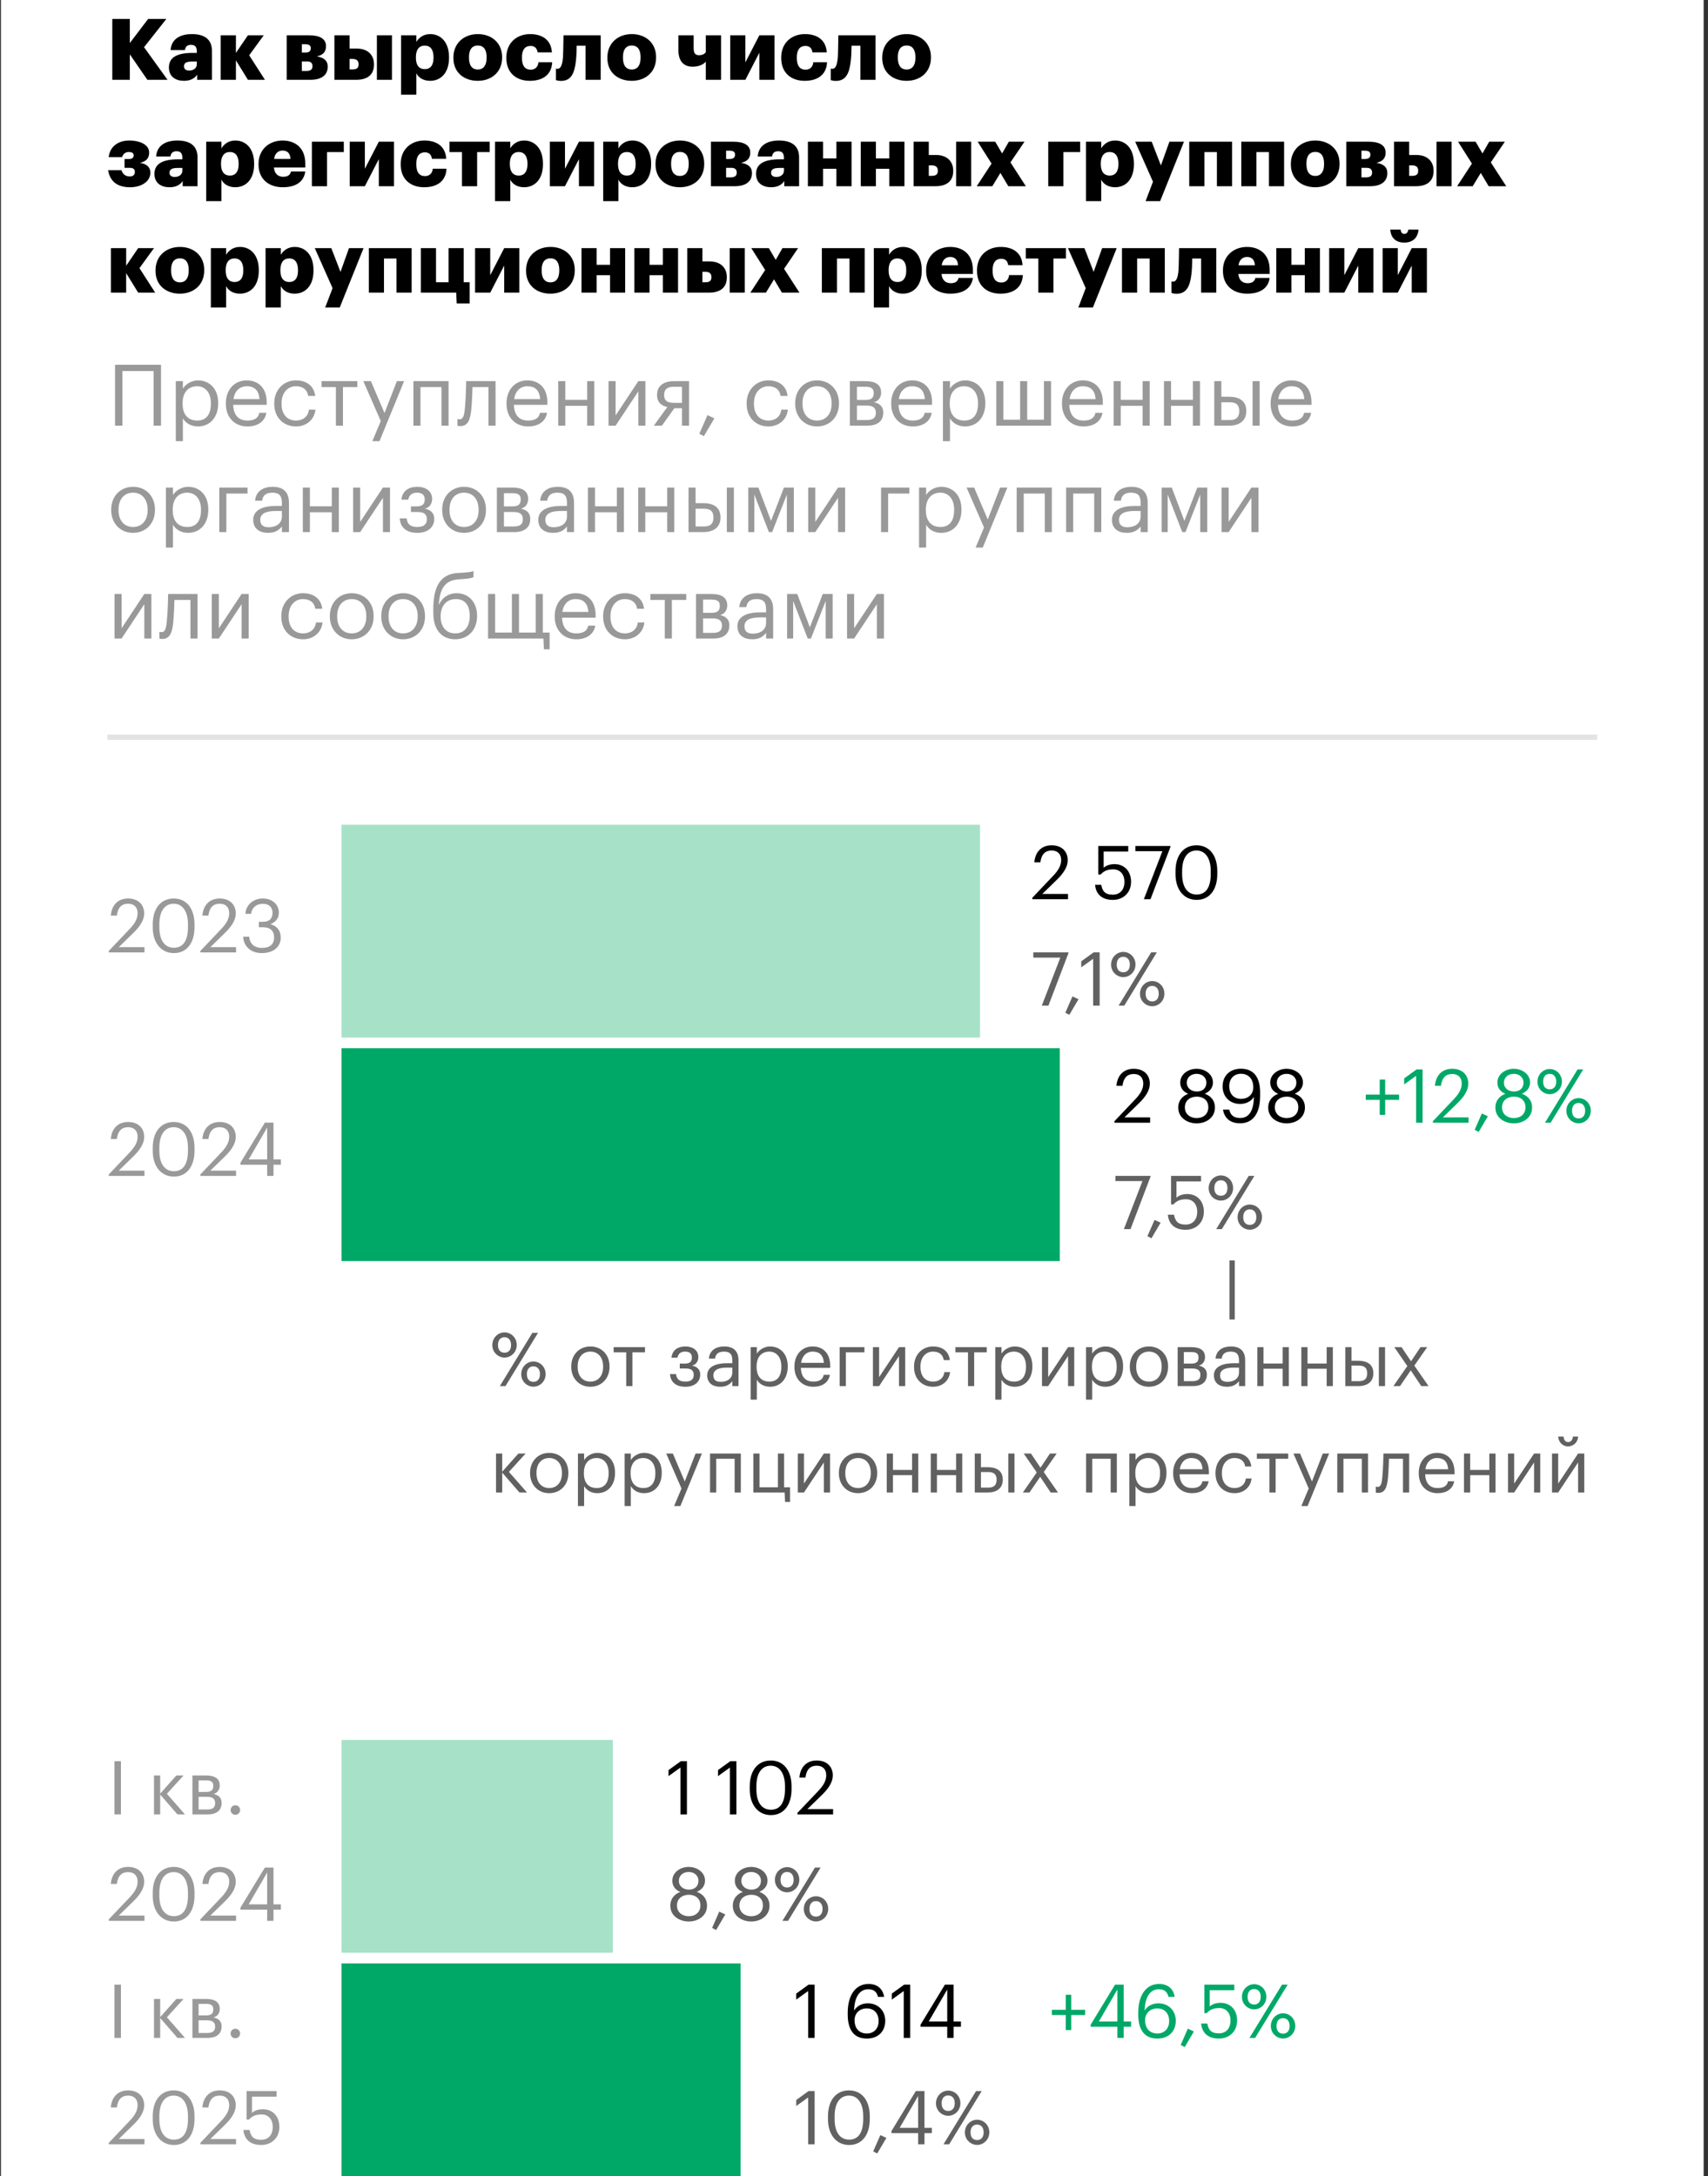
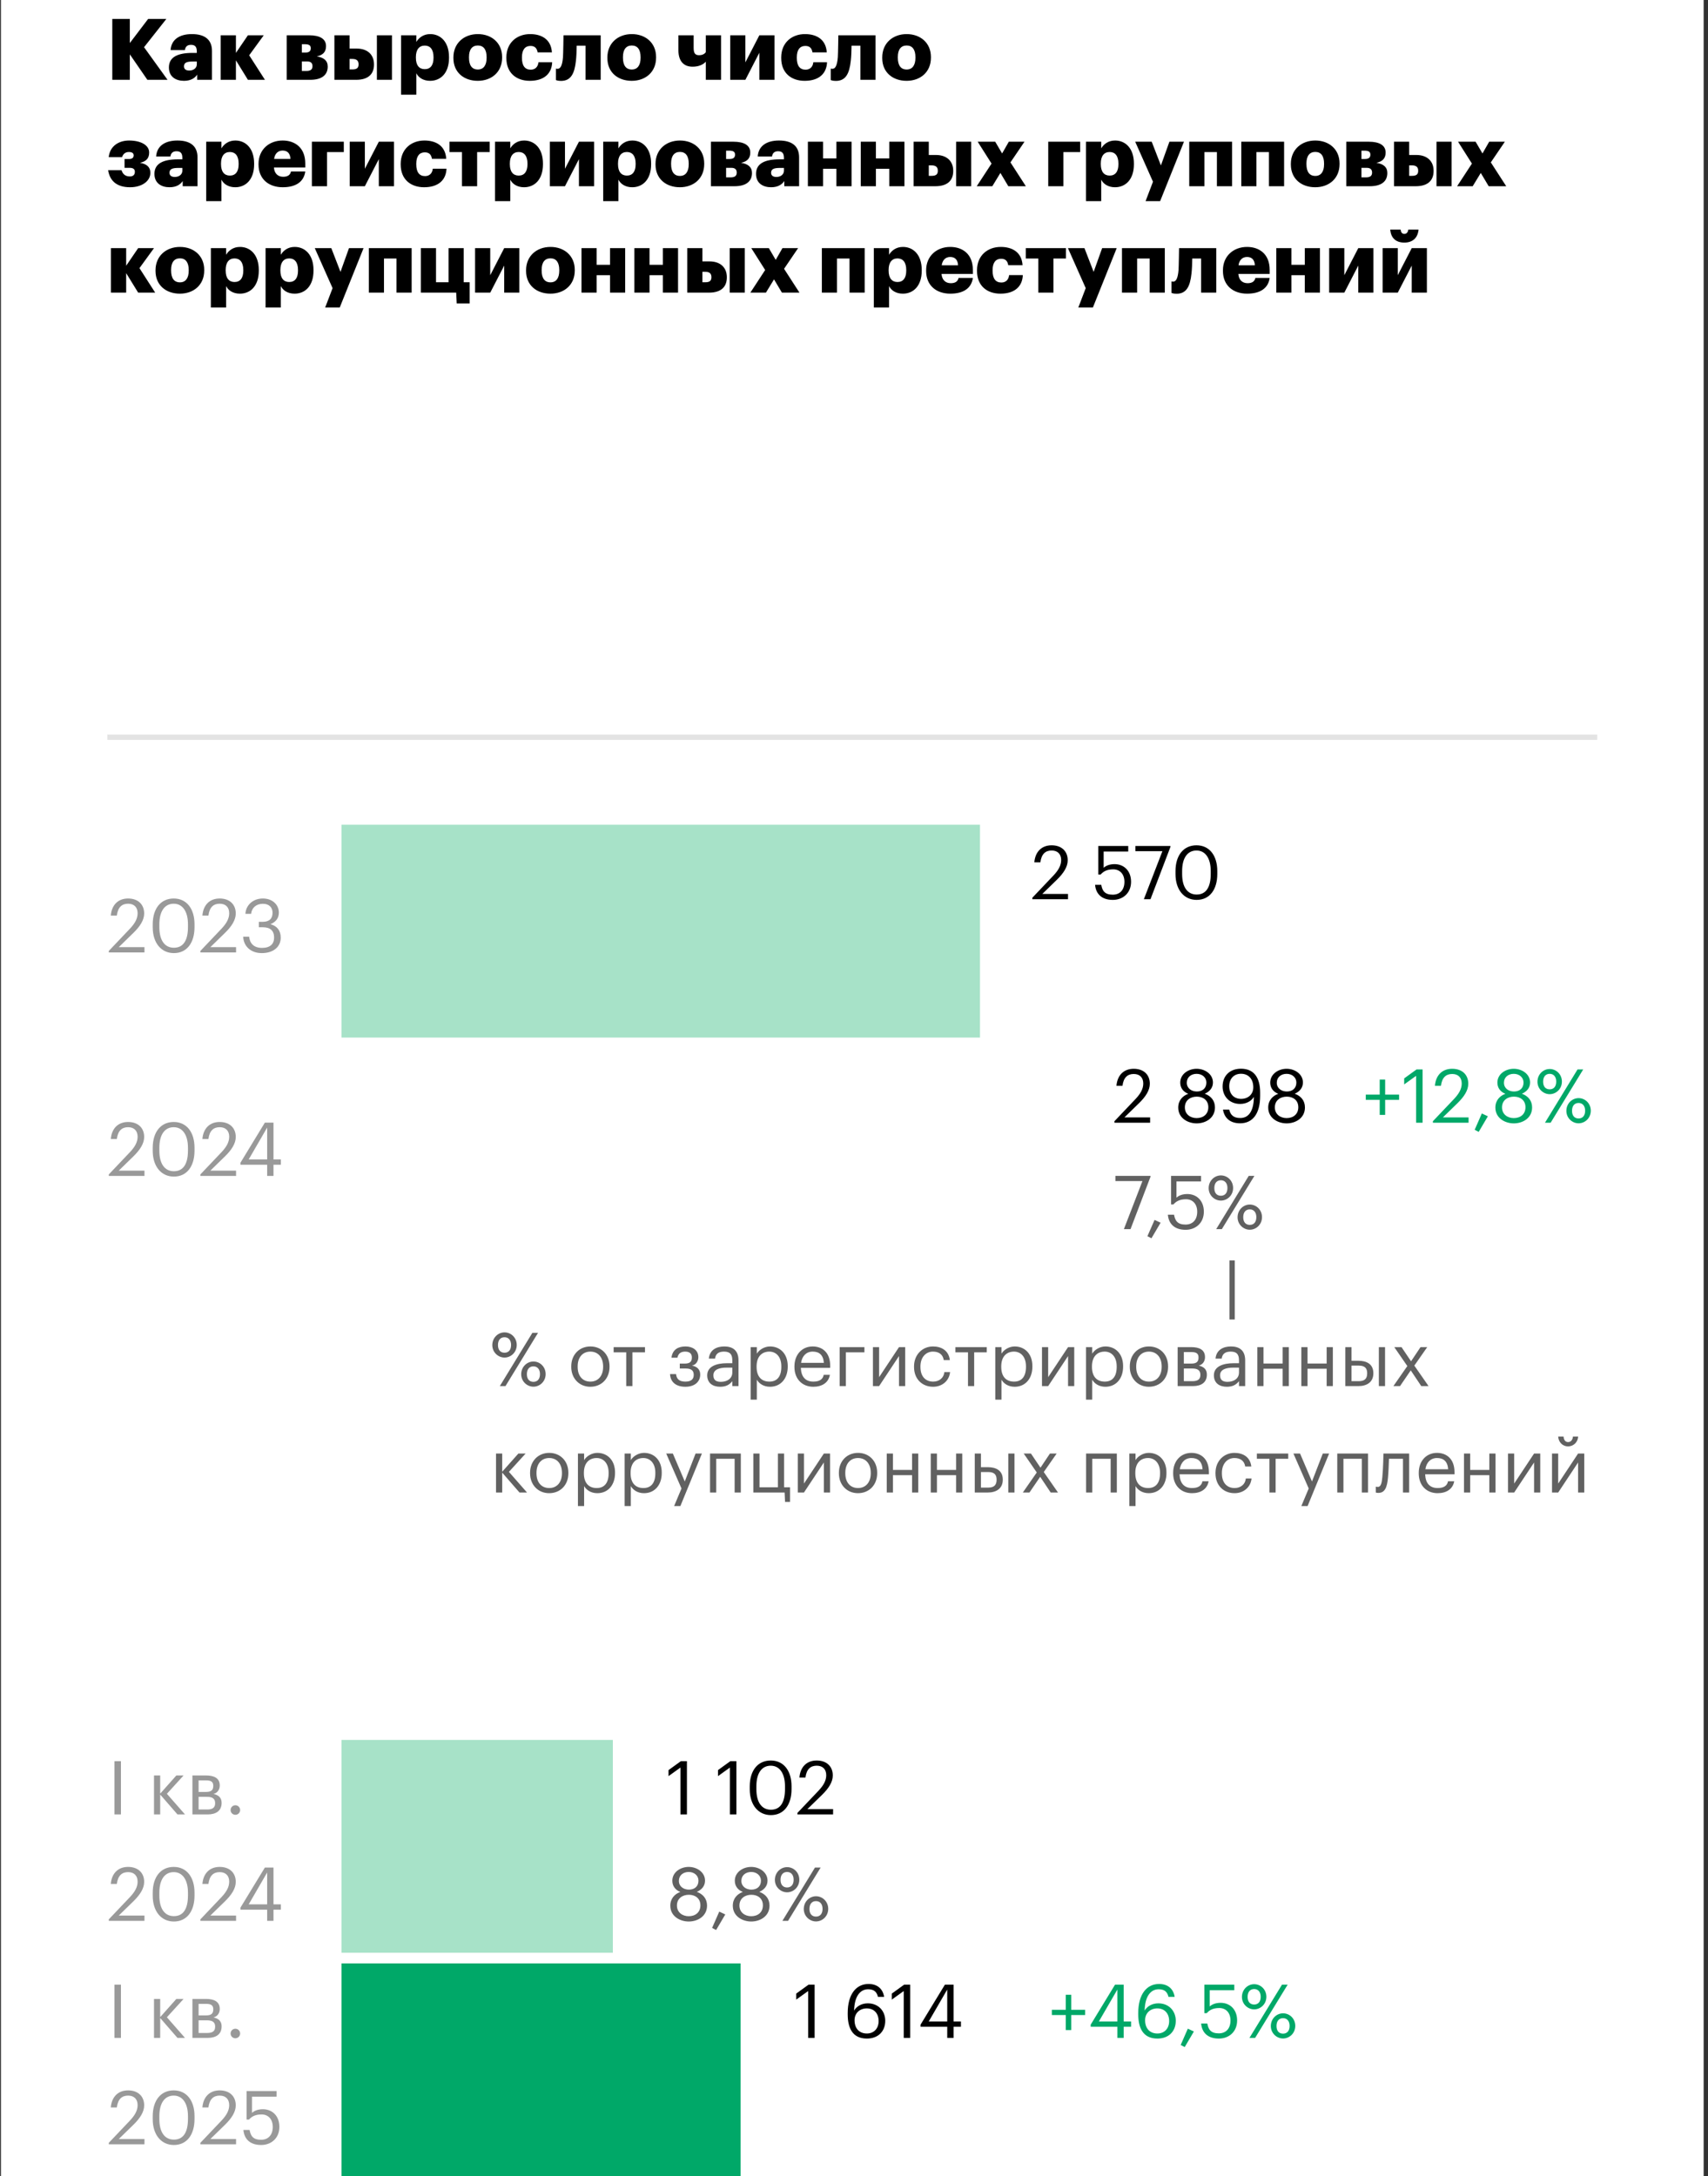
<svg xmlns="http://www.w3.org/2000/svg" width="321" height="409" viewBox="0 0 321 409" fill="none">
  <rect x="0" y="0" width="321" height="409" fill="#333333" stroke="none" />
  <rect width="320" height="409" transform="translate(0.18)" fill="white" />
  <path d="M209.446 211V210.72L213.422 206.534C214.332 205.568 214.864 204.658 214.864 203.636C214.864 202.516 214.206 201.844 213.072 201.844C211.91 201.844 211.154 202.502 210.958 204.07H209.824C209.978 202.11 211.168 200.864 213.072 200.864C214.92 200.864 216.096 201.956 216.096 203.678C216.096 204.91 215.312 206.114 214.08 207.318L211.322 210.006H216.152V211H209.446ZM224.893 211.126C223.255 211.126 221.435 210.146 221.435 208.158C221.435 206.814 222.261 205.946 223.325 205.568C222.373 205.204 221.813 204.448 221.813 203.468C221.813 201.844 223.353 200.864 224.893 200.864C226.447 200.864 227.959 201.872 227.959 203.44C227.959 204.448 227.343 205.148 226.419 205.554C227.581 205.974 228.337 206.842 228.337 208.13C228.337 210.132 226.587 211.126 224.893 211.126ZM224.935 205.134C225.999 205.134 226.727 204.518 226.727 203.454C226.727 202.488 225.929 201.816 224.893 201.816C223.857 201.816 223.045 202.446 223.045 203.482C223.045 204.532 223.913 205.134 224.935 205.134ZM224.893 210.132C226.125 210.132 227.091 209.418 227.091 208.088C227.091 206.772 226.111 206.1 224.921 206.1C223.731 206.1 222.681 206.786 222.681 208.116C222.681 209.432 223.731 210.132 224.893 210.132ZM233.246 206.52C234.59 206.52 235.542 205.652 235.542 204.35C235.542 202.712 234.576 201.802 233.232 201.802C231.916 201.802 231.02 202.726 231.02 204.14C231.02 205.582 231.888 206.52 233.246 206.52ZM233.064 211.112C231.216 211.112 230.11 210.146 229.844 208.536H231.02C231.244 209.516 231.804 210.118 233.092 210.118C234.688 210.118 235.626 208.802 235.654 206.142C235.178 206.954 234.212 207.472 233.064 207.472C231.118 207.472 229.774 206.086 229.774 204.196C229.774 202.194 231.118 200.85 233.232 200.85C235.598 200.85 236.83 202.446 236.83 205.33V205.96C236.83 209.278 235.458 211.112 233.064 211.112ZM241.805 211.126C240.167 211.126 238.347 210.146 238.347 208.158C238.347 206.814 239.173 205.946 240.237 205.568C239.285 205.204 238.725 204.448 238.725 203.468C238.725 201.844 240.265 200.864 241.805 200.864C243.359 200.864 244.871 201.872 244.871 203.44C244.871 204.448 244.255 205.148 243.331 205.554C244.493 205.974 245.249 206.842 245.249 208.13C245.249 210.132 243.499 211.126 241.805 211.126ZM241.847 205.134C242.911 205.134 243.639 204.518 243.639 203.454C243.639 202.488 242.841 201.816 241.805 201.816C240.769 201.816 239.957 202.446 239.957 203.482C239.957 204.532 240.825 205.134 241.847 205.134ZM241.805 210.132C243.037 210.132 244.003 209.418 244.003 208.088C244.003 206.772 243.023 206.1 241.833 206.1C240.643 206.1 239.593 206.786 239.593 208.116C239.593 209.432 240.643 210.132 241.805 210.132Z" fill="black" />
  <path d="M211.224 231L214.71 221.97H209.628V220.99H216.222V221.158L212.47 231H211.224ZM216.401 232.722L215.645 232.33L216.989 229.264L218.123 229.796L216.401 232.722ZM222.821 231.126C220.665 231.126 219.629 229.936 219.489 228.298H220.651C220.847 229.39 221.281 230.146 222.807 230.146C224.165 230.146 225.005 229.236 225.005 227.724C225.005 226.31 224.179 225.386 222.905 225.386C221.743 225.386 221.071 225.75 220.539 226.352H220.091V220.99H225.719V222.04H221.099V225.092C221.505 224.714 222.191 224.406 223.143 224.406C224.935 224.406 226.251 225.68 226.251 227.724C226.251 229.838 224.725 231.126 222.821 231.126ZM229.452 225.638C228.262 225.638 227.156 224.658 227.156 223.3C227.156 221.914 228.234 220.906 229.452 220.906C230.698 220.906 231.748 221.914 231.748 223.272C231.748 224.658 230.656 225.638 229.452 225.638ZM228.57 231L234.688 220.99H235.752L229.634 231H228.57ZM229.452 224.728C230.208 224.728 230.684 224.21 230.684 223.272C230.684 222.376 230.208 221.816 229.452 221.816C228.71 221.816 228.22 222.334 228.22 223.286C228.22 224.238 228.71 224.728 229.452 224.728ZM234.884 231.112C233.694 231.112 232.588 230.132 232.588 228.774C232.588 227.388 233.666 226.38 234.884 226.38C236.13 226.38 237.18 227.388 237.18 228.746C237.18 230.132 236.088 231.112 234.884 231.112ZM234.884 230.202C235.64 230.202 236.116 229.684 236.116 228.746C236.116 227.85 235.64 227.29 234.884 227.29C234.142 227.29 233.652 227.808 233.652 228.76C233.652 229.712 234.142 230.202 234.884 230.202Z" fill="#616161" />
  <path d="M94.819 255.138C93.629 255.138 92.523 254.158 92.523 252.8C92.523 251.414 93.601 250.406 94.819 250.406C96.065 250.406 97.115 251.414 97.115 252.772C97.115 254.158 96.023 255.138 94.819 255.138ZM93.937 260.5L100.055 250.49H101.119L95.001 260.5H93.937ZM94.819 254.228C95.575 254.228 96.051 253.71 96.051 252.772C96.051 251.876 95.575 251.316 94.819 251.316C94.077 251.316 93.587 251.834 93.587 252.786C93.587 253.738 94.077 254.228 94.819 254.228ZM100.251 260.612C99.061 260.612 97.955 259.632 97.955 258.274C97.955 256.888 99.033 255.88 100.251 255.88C101.497 255.88 102.547 256.888 102.547 258.246C102.547 259.632 101.455 260.612 100.251 260.612ZM100.251 259.702C101.007 259.702 101.483 259.184 101.483 258.246C101.483 257.35 101.007 256.79 100.251 256.79C99.509 256.79 99.019 257.308 99.019 258.26C99.019 259.212 99.509 259.702 100.251 259.702ZM110.944 260.626C108.858 260.626 107.36 259.044 107.36 256.902V256.79C107.36 254.592 108.886 253.052 110.958 253.052C113.03 253.052 114.556 254.578 114.556 256.776V256.888C114.556 259.1 113.03 260.626 110.944 260.626ZM110.958 259.66C112.428 259.66 113.352 258.554 113.352 256.902V256.804C113.352 255.11 112.414 254.018 110.958 254.018C109.488 254.018 108.564 255.11 108.564 256.79V256.902C108.564 258.568 109.474 259.66 110.958 259.66ZM121.22 253.178V254.158H118.854V260.5H117.692V254.158H115.326V253.178H121.22ZM131.246 255.04V255.082C131.246 255.74 130.854 256.496 130.042 256.65C130.952 256.804 131.596 257.35 131.596 258.302V258.344C131.596 259.674 130.574 260.626 128.81 260.626C127.046 260.626 125.996 259.744 125.926 258.246H127.06C127.144 259.114 127.606 259.66 128.81 259.66C129.888 259.66 130.378 259.198 130.378 258.414V258.372C130.378 257.546 129.874 257.196 128.866 257.196H127.76V256.272H128.67C129.636 256.272 130.028 255.936 130.028 255.138V255.096C130.028 254.466 129.664 254.018 128.768 254.018C127.97 254.018 127.48 254.368 127.312 255.166H126.192C126.388 253.584 127.522 253.052 128.838 253.052C130.154 253.052 131.246 253.738 131.246 255.04ZM135.46 259.702C136.692 259.702 137.63 259.072 137.63 257.938V257.028H136.622C135.152 257.028 134.074 257.392 134.074 258.47C134.074 259.226 134.438 259.702 135.46 259.702ZM135.348 260.626C133.99 260.626 132.912 259.968 132.912 258.47C132.912 256.776 134.704 256.202 136.58 256.202H137.63V255.67C137.63 254.508 137.182 254.018 136.062 254.018C135.054 254.018 134.494 254.438 134.382 255.334H133.22C133.374 253.668 134.704 253.052 136.118 253.052C137.518 253.052 138.792 253.626 138.792 255.67V260.5H137.63V259.576C137.084 260.262 136.426 260.626 135.348 260.626ZM144.602 259.66C146.058 259.66 146.842 258.68 146.842 256.902V256.79C146.842 254.942 145.82 254.018 144.588 254.018C143.23 254.018 142.194 254.914 142.194 256.79V256.902C142.194 258.778 143.174 259.66 144.602 259.66ZM141.074 263.048V253.178H142.236V254.41C142.656 253.696 143.65 253.052 144.714 253.052C146.632 253.052 148.046 254.452 148.046 256.734V256.846C148.046 259.086 146.73 260.626 144.714 260.626C143.51 260.626 142.656 260.024 142.236 259.296V263.048H141.074ZM152.848 260.626C150.776 260.626 149.306 259.17 149.306 256.916V256.804C149.306 254.592 150.72 253.052 152.736 253.052C154.43 253.052 156.026 254.074 156.026 256.692V257.07H150.51C150.566 258.736 151.364 259.66 152.862 259.66C153.996 259.66 154.654 259.24 154.808 258.386H155.97C155.718 259.856 154.5 260.626 152.848 260.626ZM150.552 256.132H154.836C154.724 254.62 153.94 254.018 152.736 254.018C151.546 254.018 150.748 254.83 150.552 256.132ZM162.457 254.158H158.971V260.5H157.809V253.178H162.457V254.158ZM165.219 260.5H164.057V253.178H165.219V258.82L168.957 253.178H170.119V260.5H168.957V254.858L165.219 260.5ZM175.366 260.626C173.322 260.626 171.782 259.184 171.782 256.916V256.804C171.782 254.564 173.378 253.052 175.338 253.052C176.864 253.052 178.292 253.752 178.516 255.614H177.368C177.186 254.452 176.346 254.018 175.338 254.018C174.008 254.018 172.986 255.082 172.986 256.804V256.916C172.986 258.708 173.966 259.66 175.38 259.66C176.416 259.66 177.354 259.058 177.48 257.868H178.558C178.404 259.45 177.13 260.626 175.366 260.626ZM185.451 253.178V254.158H183.085V260.5H181.923V254.158H179.557V253.178H185.451ZM190.581 259.66C192.037 259.66 192.821 258.68 192.821 256.902V256.79C192.821 254.942 191.799 254.018 190.567 254.018C189.209 254.018 188.173 254.914 188.173 256.79V256.902C188.173 258.778 189.153 259.66 190.581 259.66ZM187.053 263.048V253.178H188.215V254.41C188.635 253.696 189.629 253.052 190.693 253.052C192.611 253.052 194.025 254.452 194.025 256.734V256.846C194.025 259.086 192.709 260.626 190.693 260.626C189.489 260.626 188.635 260.024 188.215 259.296V263.048H187.053ZM196.992 260.5H195.83V253.178H196.992V258.82L200.73 253.178H201.892V260.5H200.73V254.858L196.992 260.5ZM207.63 259.66C209.086 259.66 209.87 258.68 209.87 256.902V256.79C209.87 254.942 208.848 254.018 207.616 254.018C206.258 254.018 205.222 254.914 205.222 256.79V256.902C205.222 258.778 206.202 259.66 207.63 259.66ZM204.102 263.048V253.178H205.264V254.41C205.684 253.696 206.678 253.052 207.742 253.052C209.66 253.052 211.074 254.452 211.074 256.734V256.846C211.074 259.086 209.758 260.626 207.742 260.626C206.538 260.626 205.684 260.024 205.264 259.296V263.048H204.102ZM215.917 260.626C213.831 260.626 212.333 259.044 212.333 256.902V256.79C212.333 254.592 213.859 253.052 215.931 253.052C218.003 253.052 219.529 254.578 219.529 256.776V256.888C219.529 259.1 218.003 260.626 215.917 260.626ZM215.931 259.66C217.401 259.66 218.325 258.554 218.325 256.902V256.804C218.325 255.11 217.387 254.018 215.931 254.018C214.461 254.018 213.537 255.11 213.537 256.79V256.902C213.537 258.568 214.447 259.66 215.931 259.66ZM221.328 260.5V253.178H223.89C225.262 253.178 226.466 253.598 226.466 255.04V255.082C226.466 255.74 226.116 256.44 225.29 256.65C226.214 256.846 226.816 257.35 226.816 258.302V258.344C226.816 259.8 225.794 260.5 224.198 260.5H221.328ZM223.876 254.102H222.49V256.272H223.89C224.856 256.272 225.248 255.936 225.248 255.138V255.096C225.248 254.326 224.758 254.102 223.876 254.102ZM224.086 257.196H222.49V259.576H224.086C225.108 259.576 225.598 259.226 225.598 258.414V258.372C225.598 257.546 225.094 257.196 224.086 257.196ZM230.685 259.702C231.917 259.702 232.855 259.072 232.855 257.938V257.028H231.847C230.377 257.028 229.299 257.392 229.299 258.47C229.299 259.226 229.663 259.702 230.685 259.702ZM230.573 260.626C229.215 260.626 228.137 259.968 228.137 258.47C228.137 256.776 229.929 256.202 231.805 256.202H232.855V255.67C232.855 254.508 232.407 254.018 231.287 254.018C230.279 254.018 229.719 254.438 229.607 255.334H228.445C228.599 253.668 229.929 253.052 231.343 253.052C232.743 253.052 234.017 253.626 234.017 255.67V260.5H232.855V259.576C232.309 260.262 231.651 260.626 230.573 260.626ZM241.059 260.5V257.238H237.461V260.5H236.299V253.178H237.461V256.258H241.059V253.178H242.221V260.5H241.059ZM249.331 260.5V257.238H245.733V260.5H244.571V253.178H245.733V256.258H249.331V253.178H250.493V260.5H249.331ZM259.142 260.5V253.178H260.304V260.5H259.142ZM252.842 260.5V253.178H254.004V255.74H255.306C256.832 255.74 258.106 256.356 258.106 258.064V258.106C258.106 259.786 256.846 260.5 255.306 260.5H252.842ZM254.004 259.576H255.376C256.468 259.576 256.944 259.1 256.944 258.106V258.064C256.944 257.168 256.524 256.65 255.376 256.65H254.004V259.576ZM261.874 260.5L264.492 256.734L262.042 253.178H263.4L265.192 255.838L266.97 253.178H268.23L265.808 256.65L268.482 260.5H267.11L265.136 257.546L263.12 260.5H261.874ZM97.633 280.5L94.385 276.762V280.5H93.223V273.178H94.385V276.594L97.423 273.178H98.781L95.645 276.622L99.047 280.5H97.633ZM103.206 280.626C101.12 280.626 99.622 279.044 99.622 276.902V276.79C99.622 274.592 101.148 273.052 103.22 273.052C105.292 273.052 106.818 274.578 106.818 276.776V276.888C106.818 279.1 105.292 280.626 103.206 280.626ZM103.22 279.66C104.69 279.66 105.614 278.554 105.614 276.902V276.804C105.614 275.11 104.676 274.018 103.22 274.018C101.75 274.018 100.826 275.11 100.826 276.79V276.902C100.826 278.568 101.736 279.66 103.22 279.66ZM112.145 279.66C113.601 279.66 114.385 278.68 114.385 276.902V276.79C114.385 274.942 113.363 274.018 112.131 274.018C110.773 274.018 109.737 274.914 109.737 276.79V276.902C109.737 278.778 110.717 279.66 112.145 279.66ZM108.617 283.048V273.178H109.779V274.41C110.199 273.696 111.193 273.052 112.257 273.052C114.175 273.052 115.589 274.452 115.589 276.734V276.846C115.589 279.086 114.273 280.626 112.257 280.626C111.053 280.626 110.199 280.024 109.779 279.296V283.048H108.617ZM120.923 279.66C122.379 279.66 123.163 278.68 123.163 276.902V276.79C123.163 274.942 122.141 274.018 120.909 274.018C119.551 274.018 118.515 274.914 118.515 276.79V276.902C118.515 278.778 119.495 279.66 120.923 279.66ZM117.395 283.048V273.178H118.557V274.41C118.977 273.696 119.971 273.052 121.035 273.052C122.953 273.052 124.367 274.452 124.367 276.734V276.846C124.367 279.086 123.051 280.626 121.035 280.626C119.831 280.626 118.977 280.024 118.557 279.296V283.048H117.395ZM126.693 283.048L128.079 279.744L125.209 273.178H126.455L128.695 278.428L130.725 273.178H131.915L127.869 283.048H126.693ZM138.066 280.5V274.158H134.608V280.5H133.446V273.178H139.228V280.5H138.066ZM148.482 282.278H147.544L147.46 280.5H141.58V273.178H142.742V279.52H146.2V273.178H147.362V279.52H148.482V282.278ZM151.096 280.5H149.934V273.178H151.096V278.82L154.834 273.178H155.996V280.5H154.834V274.858L151.096 280.5ZM161.243 280.626C159.157 280.626 157.659 279.044 157.659 276.902V276.79C157.659 274.592 159.185 273.052 161.257 273.052C163.329 273.052 164.855 274.578 164.855 276.776V276.888C164.855 279.1 163.329 280.626 161.243 280.626ZM161.257 279.66C162.727 279.66 163.651 278.554 163.651 276.902V276.804C163.651 275.11 162.713 274.018 161.257 274.018C159.787 274.018 158.863 275.11 158.863 276.79V276.902C158.863 278.568 159.773 279.66 161.257 279.66ZM171.415 280.5V277.238H167.817V280.5H166.655V273.178H167.817V276.258H171.415V273.178H172.577V280.5H171.415ZM179.686 280.5V277.238H176.088V280.5H174.926V273.178H176.088V276.258H179.686V273.178H180.848V280.5H179.686ZM189.497 280.5V273.178H190.659V280.5H189.497ZM183.197 280.5V273.178H184.359V275.74H185.661C187.187 275.74 188.461 276.356 188.461 278.064V278.106C188.461 279.786 187.201 280.5 185.661 280.5H183.197ZM184.359 279.576H185.731C186.823 279.576 187.299 279.1 187.299 278.106V278.064C187.299 277.168 186.879 276.65 185.731 276.65H184.359V279.576ZM192.23 280.5L194.848 276.734L192.398 273.178H193.756L195.548 275.838L197.326 273.178H198.586L196.164 276.65L198.838 280.5H197.466L195.492 277.546L193.476 280.5H192.23ZM208.735 280.5V274.158H205.277V280.5H204.115V273.178H209.897V280.5H208.735ZM215.778 279.66C217.234 279.66 218.018 278.68 218.018 276.902V276.79C218.018 274.942 216.996 274.018 215.764 274.018C214.406 274.018 213.37 274.914 213.37 276.79V276.902C213.37 278.778 214.35 279.66 215.778 279.66ZM212.25 283.048V273.178H213.412V274.41C213.832 273.696 214.826 273.052 215.89 273.052C217.808 273.052 219.222 274.452 219.222 276.734V276.846C219.222 279.086 217.906 280.626 215.89 280.626C214.686 280.626 213.832 280.024 213.412 279.296V283.048H212.25ZM224.024 280.626C221.952 280.626 220.482 279.17 220.482 276.916V276.804C220.482 274.592 221.896 273.052 223.912 273.052C225.606 273.052 227.202 274.074 227.202 276.692V277.07H221.686C221.742 278.736 222.54 279.66 224.038 279.66C225.172 279.66 225.83 279.24 225.984 278.386H227.146C226.894 279.856 225.676 280.626 224.024 280.626ZM221.728 276.132H226.012C225.9 274.62 225.116 274.018 223.912 274.018C222.722 274.018 221.924 274.83 221.728 276.132ZM232.023 280.626C229.979 280.626 228.439 279.184 228.439 276.916V276.804C228.439 274.564 230.035 273.052 231.995 273.052C233.521 273.052 234.949 273.752 235.173 275.614H234.025C233.843 274.452 233.003 274.018 231.995 274.018C230.665 274.018 229.643 275.082 229.643 276.804V276.916C229.643 278.708 230.623 279.66 232.037 279.66C233.073 279.66 234.011 279.058 234.137 277.868H235.215C235.061 279.45 233.787 280.626 232.023 280.626ZM242.107 273.178V274.158H239.741V280.5H238.579V274.158H236.213V273.178H242.107ZM244.572 283.048L245.958 279.744L243.088 273.178H244.334L246.574 278.428L248.604 273.178H249.794L245.748 283.048H244.572ZM255.944 280.5V274.158H252.486V280.5H251.324V273.178H257.106V280.5H255.944ZM260.859 277.672C260.691 279.604 260.243 280.57 259.053 280.57C258.689 280.57 258.563 280.5 258.563 280.5V279.394C258.563 279.394 258.689 279.45 258.955 279.45C259.557 279.45 259.697 278.624 259.795 277.602C259.963 275.894 260.005 273.178 260.005 273.178H264.835V280.5H263.673V274.158H261.041C261.013 275.124 260.957 276.594 260.859 277.672ZM270.18 280.626C268.108 280.626 266.638 279.17 266.638 276.916V276.804C266.638 274.592 268.052 273.052 270.068 273.052C271.762 273.052 273.358 274.074 273.358 276.692V277.07H267.842C267.898 278.736 268.696 279.66 270.194 279.66C271.328 279.66 271.986 279.24 272.14 278.386H273.302C273.05 279.856 271.832 280.626 270.18 280.626ZM267.884 276.132H272.168C272.056 274.62 271.272 274.018 270.068 274.018C268.878 274.018 268.08 274.83 267.884 276.132ZM279.901 280.5V277.238H276.303V280.5H275.141V273.178H276.303V276.258H279.901V273.178H281.063V280.5H279.901ZM284.574 280.5H283.412V273.178H284.574V278.82L288.312 273.178H289.474V280.5H288.312V274.858L284.574 280.5ZM294.694 271.834C293.686 271.834 292.902 271.05 292.846 269.986H293.854C293.896 270.532 294.134 271.022 294.694 271.022C295.282 271.022 295.562 270.546 295.618 269.986H296.598C296.542 271.05 295.702 271.834 294.694 271.834ZM292.846 280.5H291.684V273.178H292.846V278.82L296.584 273.178H297.746V280.5H296.584V274.858L292.846 280.5Z" fill="#616161" />
  <path d="M194.016 169V168.72L197.992 164.534C198.902 163.568 199.434 162.658 199.434 161.636C199.434 160.516 198.776 159.844 197.642 159.844C196.48 159.844 195.724 160.502 195.528 162.07H194.394C194.548 160.11 195.738 158.864 197.642 158.864C199.49 158.864 200.666 159.956 200.666 161.678C200.666 162.91 199.882 164.114 198.65 165.318L195.892 168.006H200.722V169H194.016ZM209.141 169.126C206.985 169.126 205.949 167.936 205.809 166.298H206.971C207.167 167.39 207.601 168.146 209.127 168.146C210.485 168.146 211.325 167.236 211.325 165.724C211.325 164.31 210.499 163.386 209.225 163.386C208.063 163.386 207.391 163.75 206.859 164.352H206.411V158.99H212.039V160.04H207.419V163.092C207.825 162.714 208.511 162.406 209.463 162.406C211.255 162.406 212.571 163.68 212.571 165.724C212.571 167.838 211.045 169.126 209.141 169.126ZM214.976 169L218.462 159.97H213.38V158.99H219.974V159.158L216.222 169H214.976ZM224.898 169.126C222.504 169.126 220.922 167.194 220.922 164.282V163.722C220.922 160.768 222.42 158.864 224.87 158.864C227.334 158.864 228.776 160.838 228.776 163.694V164.254C228.776 167.166 227.362 169.126 224.898 169.126ZM224.898 168.118C226.648 168.118 227.544 166.774 227.544 164.24V163.68C227.544 161.356 226.564 159.844 224.87 159.844C223.176 159.844 222.168 161.244 222.168 163.708V164.268C222.168 166.802 223.232 168.118 224.898 168.118Z" fill="black" />
-   <path d="M195.794 189L199.28 179.97H194.198V178.99H200.792V179.158L197.04 189H195.794ZM200.971 190.722L200.215 190.33L201.559 187.264L202.693 187.796L200.971 190.722ZM205.448 189V180.194L203.208 181.804V180.67L205.532 178.99H206.666V189H205.448ZM211.11 183.638C209.92 183.638 208.814 182.658 208.814 181.3C208.814 179.914 209.892 178.906 211.11 178.906C212.356 178.906 213.406 179.914 213.406 181.272C213.406 182.658 212.314 183.638 211.11 183.638ZM210.228 189L216.346 178.99H217.41L211.292 189H210.228ZM211.11 182.728C211.866 182.728 212.342 182.21 212.342 181.272C212.342 180.376 211.866 179.816 211.11 179.816C210.368 179.816 209.878 180.334 209.878 181.286C209.878 182.238 210.368 182.728 211.11 182.728ZM216.542 189.112C215.352 189.112 214.246 188.132 214.246 186.774C214.246 185.388 215.324 184.38 216.542 184.38C217.788 184.38 218.838 185.388 218.838 186.746C218.838 188.132 217.746 189.112 216.542 189.112ZM216.542 188.202C217.298 188.202 217.774 187.684 217.774 186.746C217.774 185.85 217.298 185.29 216.542 185.29C215.8 185.29 215.31 185.808 215.31 186.76C215.31 187.712 215.8 188.202 216.542 188.202Z" fill="#616161" />
  <path d="M259.302 209.53V206.702H256.684V205.722H259.302V202.894H260.324V205.722H262.942V206.702H260.324V209.53H259.302ZM266.141 211V202.194L263.901 203.804V202.67L266.225 200.99H267.359V211H266.141ZM269.297 211V210.72L273.273 206.534C274.183 205.568 274.715 204.658 274.715 203.636C274.715 202.516 274.057 201.844 272.923 201.844C271.761 201.844 271.005 202.502 270.809 204.07H269.675C269.829 202.11 271.019 200.864 272.923 200.864C274.771 200.864 275.947 201.956 275.947 203.678C275.947 204.91 275.163 206.114 273.931 207.318L271.173 210.006H276.003V211H269.297ZM277.906 212.722L277.15 212.33L278.494 209.264L279.628 209.796L277.906 212.722ZM284.498 211.126C282.86 211.126 281.04 210.146 281.04 208.158C281.04 206.814 281.866 205.946 282.93 205.568C281.978 205.204 281.418 204.448 281.418 203.468C281.418 201.844 282.958 200.864 284.498 200.864C286.052 200.864 287.564 201.872 287.564 203.44C287.564 204.448 286.948 205.148 286.024 205.554C287.186 205.974 287.942 206.842 287.942 208.13C287.942 210.132 286.192 211.126 284.498 211.126ZM284.54 205.134C285.604 205.134 286.332 204.518 286.332 203.454C286.332 202.488 285.534 201.816 284.498 201.816C283.462 201.816 282.65 202.446 282.65 203.482C282.65 204.532 283.518 205.134 284.54 205.134ZM284.498 210.132C285.73 210.132 286.696 209.418 286.696 208.088C286.696 206.772 285.716 206.1 284.526 206.1C283.336 206.1 282.286 206.786 282.286 208.116C282.286 209.432 283.336 210.132 284.498 210.132ZM291.245 205.638C290.055 205.638 288.949 204.658 288.949 203.3C288.949 201.914 290.027 200.906 291.245 200.906C292.491 200.906 293.541 201.914 293.541 203.272C293.541 204.658 292.449 205.638 291.245 205.638ZM290.363 211L296.481 200.99H297.545L291.427 211H290.363ZM291.245 204.728C292.001 204.728 292.477 204.21 292.477 203.272C292.477 202.376 292.001 201.816 291.245 201.816C290.503 201.816 290.013 202.334 290.013 203.286C290.013 204.238 290.503 204.728 291.245 204.728ZM296.677 211.112C295.487 211.112 294.381 210.132 294.381 208.774C294.381 207.388 295.459 206.38 296.677 206.38C297.923 206.38 298.973 207.388 298.973 208.746C298.973 210.132 297.881 211.112 296.677 211.112ZM296.677 210.202C297.433 210.202 297.909 209.684 297.909 208.746C297.909 207.85 297.433 207.29 296.677 207.29C295.935 207.29 295.445 207.808 295.445 208.76C295.445 209.712 295.935 210.202 296.677 210.202Z" fill="#00A868" />
  <path d="M21.51 341V330.99H22.728V341H21.51ZM33.354 341L30.106 337.262V341H28.944V333.678H30.106V337.094L33.144 333.678H34.502L31.366 337.122L34.768 341H33.354ZM36.162 341V333.678H38.724C40.096 333.678 41.3 334.098 41.3 335.54V335.582C41.3 336.24 40.95 336.94 40.124 337.15C41.048 337.346 41.65 337.85 41.65 338.802V338.844C41.65 340.3 40.628 341 39.032 341H36.162ZM38.71 334.602H37.324V336.772H38.724C39.69 336.772 40.082 336.436 40.082 335.638V335.596C40.082 334.826 39.592 334.602 38.71 334.602ZM38.92 337.696H37.324V340.076H38.92C39.942 340.076 40.432 339.726 40.432 338.914V338.872C40.432 338.046 39.928 337.696 38.92 337.696ZM44.234 341.07C43.744 341.07 43.338 340.678 43.338 340.174C43.338 339.67 43.744 339.278 44.234 339.278C44.724 339.278 45.13 339.67 45.13 340.174C45.13 340.678 44.724 341.07 44.234 341.07ZM20.446 361V360.72L24.422 356.534C25.332 355.568 25.864 354.658 25.864 353.636C25.864 352.516 25.206 351.844 24.072 351.844C22.91 351.844 22.154 352.502 21.958 354.07H20.824C20.978 352.11 22.168 350.864 24.072 350.864C25.92 350.864 27.096 351.956 27.096 353.678C27.096 354.91 26.312 356.114 25.08 357.318L22.322 360.006H27.152V361H20.446ZM32.679 361.126C30.285 361.126 28.703 359.194 28.703 356.282V355.722C28.703 352.768 30.201 350.864 32.651 350.864C35.115 350.864 36.557 352.838 36.557 355.694V356.254C36.557 359.166 35.143 361.126 32.679 361.126ZM32.679 360.118C34.429 360.118 35.325 358.774 35.325 356.24V355.68C35.325 353.356 34.345 351.844 32.651 351.844C30.957 351.844 29.949 353.244 29.949 355.708V356.268C29.949 358.802 31.013 360.118 32.679 360.118ZM37.659 361V360.72L41.635 356.534C42.545 355.568 43.077 354.658 43.077 353.636C43.077 352.516 42.419 351.844 41.285 351.844C40.123 351.844 39.367 352.502 39.171 354.07H38.037C38.191 352.11 39.381 350.864 41.285 350.864C43.133 350.864 44.309 351.956 44.309 353.678C44.309 354.91 43.525 356.114 42.293 357.318L39.535 360.006H44.365V361H37.659ZM50.21 361V358.9H45.198V358.508L49.776 350.99H51.4V357.906H52.786V358.9H51.4V361H50.21ZM46.738 357.906H50.21V351.914L46.738 357.906Z" fill="#999999" />
  <path d="M21.51 383V372.99H22.728V383H21.51ZM33.354 383L30.106 379.262V383H28.944V375.678H30.106V379.094L33.144 375.678H34.502L31.366 379.122L34.768 383H33.354ZM36.162 383V375.678H38.724C40.096 375.678 41.3 376.098 41.3 377.54V377.582C41.3 378.24 40.95 378.94 40.124 379.15C41.048 379.346 41.65 379.85 41.65 380.802V380.844C41.65 382.3 40.628 383 39.032 383H36.162ZM38.71 376.602H37.324V378.772H38.724C39.69 378.772 40.082 378.436 40.082 377.638V377.596C40.082 376.826 39.592 376.602 38.71 376.602ZM38.92 379.696H37.324V382.076H38.92C39.942 382.076 40.432 381.726 40.432 380.914V380.872C40.432 380.046 39.928 379.696 38.92 379.696ZM44.234 383.07C43.744 383.07 43.338 382.678 43.338 382.174C43.338 381.67 43.744 381.278 44.234 381.278C44.724 381.278 45.13 381.67 45.13 382.174C45.13 382.678 44.724 383.07 44.234 383.07ZM20.446 403V402.72L24.422 398.534C25.332 397.568 25.864 396.658 25.864 395.636C25.864 394.516 25.206 393.844 24.072 393.844C22.91 393.844 22.154 394.502 21.958 396.07H20.824C20.978 394.11 22.168 392.864 24.072 392.864C25.92 392.864 27.096 393.956 27.096 395.678C27.096 396.91 26.312 398.114 25.08 399.318L22.322 402.006H27.152V403H20.446ZM32.679 403.126C30.285 403.126 28.703 401.194 28.703 398.282V397.722C28.703 394.768 30.201 392.864 32.651 392.864C35.115 392.864 36.557 394.838 36.557 397.694V398.254C36.557 401.166 35.143 403.126 32.679 403.126ZM32.679 402.118C34.429 402.118 35.325 400.774 35.325 398.24V397.68C35.325 395.356 34.345 393.844 32.651 393.844C30.957 393.844 29.949 395.244 29.949 397.708V398.268C29.949 400.802 31.013 402.118 32.679 402.118ZM37.659 403V402.72L41.635 398.534C42.545 397.568 43.077 396.658 43.077 395.636C43.077 394.516 42.419 393.844 41.285 393.844C40.123 393.844 39.367 394.502 39.171 396.07H38.037C38.191 394.11 39.381 392.864 41.285 392.864C43.133 392.864 44.309 393.956 44.309 395.678C44.309 396.91 43.525 398.114 42.293 399.318L39.535 402.006H44.365V403H37.659ZM49.078 403.126C46.922 403.126 45.886 401.936 45.746 400.298H46.908C47.105 401.39 47.538 402.146 49.065 402.146C50.422 402.146 51.263 401.236 51.263 399.724C51.263 398.31 50.437 397.386 49.163 397.386C48.001 397.386 47.328 397.75 46.797 398.352H46.349V392.99H51.977V394.04H47.356V397.092C47.763 396.714 48.449 396.406 49.401 396.406C51.193 396.406 52.508 397.68 52.508 399.724C52.508 401.838 50.983 403.126 49.078 403.126Z" fill="#999999" />
  <path d="M20.446 179V178.72L24.422 174.534C25.332 173.568 25.864 172.658 25.864 171.636C25.864 170.516 25.206 169.844 24.072 169.844C22.91 169.844 22.154 170.502 21.958 172.07H20.824C20.978 170.11 22.168 168.864 24.072 168.864C25.92 168.864 27.096 169.956 27.096 171.678C27.096 172.91 26.312 174.114 25.08 175.318L22.322 178.006H27.152V179H20.446ZM32.679 179.126C30.285 179.126 28.703 177.194 28.703 174.282V173.722C28.703 170.768 30.201 168.864 32.651 168.864C35.115 168.864 36.557 170.838 36.557 173.694V174.254C36.557 177.166 35.143 179.126 32.679 179.126ZM32.679 178.118C34.429 178.118 35.325 176.774 35.325 174.24V173.68C35.325 171.356 34.345 169.844 32.651 169.844C30.957 169.844 29.949 171.244 29.949 173.708V174.268C29.949 176.802 31.013 178.118 32.679 178.118ZM37.659 179V178.72L41.635 174.534C42.545 173.568 43.077 172.658 43.077 171.636C43.077 170.516 42.419 169.844 41.285 169.844C40.123 169.844 39.367 170.502 39.171 172.07H38.037C38.191 170.11 39.381 168.864 41.285 168.864C43.133 168.864 44.309 169.956 44.309 171.678C44.309 172.91 43.525 174.114 42.293 175.318L39.535 178.006H44.365V179H37.659ZM49.205 179.126C47.077 179.126 45.775 177.796 45.705 176.046H46.825C46.937 177.236 47.651 178.146 49.233 178.146C50.8 178.146 51.514 177.39 51.514 176.214C51.514 174.926 50.815 174.268 49.401 174.268H48.645V173.246H49.344C50.647 173.246 51.221 172.63 51.221 171.538C51.221 170.586 50.618 169.858 49.401 169.858C48.154 169.858 47.315 170.614 47.188 171.748H46.124C46.194 170.166 47.496 168.864 49.401 168.864C51.304 168.864 52.41 170.124 52.41 171.51C52.41 172.644 51.739 173.316 50.828 173.694C52.005 174.002 52.761 174.828 52.761 176.214C52.761 178.034 51.276 179.126 49.205 179.126Z" fill="#999999" />
  <path d="M20.446 221V220.72L24.422 216.534C25.332 215.568 25.864 214.658 25.864 213.636C25.864 212.516 25.206 211.844 24.072 211.844C22.91 211.844 22.154 212.502 21.958 214.07H20.824C20.978 212.11 22.168 210.864 24.072 210.864C25.92 210.864 27.096 211.956 27.096 213.678C27.096 214.91 26.312 216.114 25.08 217.318L22.322 220.006H27.152V221H20.446ZM32.679 221.126C30.285 221.126 28.703 219.194 28.703 216.282V215.722C28.703 212.768 30.201 210.864 32.651 210.864C35.115 210.864 36.557 212.838 36.557 215.694V216.254C36.557 219.166 35.143 221.126 32.679 221.126ZM32.679 220.118C34.429 220.118 35.325 218.774 35.325 216.24V215.68C35.325 213.356 34.345 211.844 32.651 211.844C30.957 211.844 29.949 213.244 29.949 215.708V216.268C29.949 218.802 31.013 220.118 32.679 220.118ZM37.659 221V220.72L41.635 216.534C42.545 215.568 43.077 214.658 43.077 213.636C43.077 212.516 42.419 211.844 41.285 211.844C40.123 211.844 39.367 212.502 39.171 214.07H38.037C38.191 212.11 39.381 210.864 41.285 210.864C43.133 210.864 44.309 211.956 44.309 213.678C44.309 214.91 43.525 216.114 42.293 217.318L39.535 220.006H44.365V221H37.659ZM50.21 221V218.9H45.198V218.508L49.776 210.99H51.4V217.906H52.786V218.9H51.4V221H50.21ZM46.738 217.906H50.21V211.914L46.738 217.906Z" fill="#999999" />
  <path d="M151.882 383V374.194L149.642 375.804V374.67L151.966 372.99H153.1V383H151.882ZM162.915 383.126C160.185 383.126 159.317 381.082 159.317 378.576V378.338C159.317 374.74 160.941 372.864 163.237 372.864C164.791 372.864 165.897 373.676 166.163 375.286H165.001C164.777 374.362 164.273 373.858 163.153 373.858C161.641 373.858 160.577 375.216 160.521 377.862C160.997 377.05 161.935 376.504 163.097 376.504C165.085 376.504 166.373 377.946 166.373 379.78C166.373 381.782 165.029 383.126 162.915 383.126ZM162.915 382.174C164.231 382.174 165.127 381.25 165.127 379.836C165.127 378.394 164.259 377.456 162.901 377.456C161.557 377.456 160.605 378.366 160.605 379.668C160.605 381.306 161.571 382.174 162.915 382.174ZM169.847 383V374.194L167.607 375.804V374.67L169.931 372.99H171.065V383H169.847ZM178.021 383V380.9H173.009V380.508L177.587 372.99H179.211V379.906H180.597V380.9H179.211V383H178.021ZM174.549 379.906H178.021V373.914L174.549 379.906Z" fill="black" />
-   <path d="M151.882 403V394.194L149.642 395.804V394.67L151.966 392.99H153.1V403H151.882ZM159.587 403.126C157.193 403.126 155.611 401.194 155.611 398.282V397.722C155.611 394.768 157.109 392.864 159.559 392.864C162.023 392.864 163.465 394.838 163.465 397.694V398.254C163.465 401.166 162.051 403.126 159.587 403.126ZM159.587 402.118C161.337 402.118 162.233 400.774 162.233 398.24V397.68C162.233 395.356 161.253 393.844 159.559 393.844C157.865 393.844 156.857 395.244 156.857 397.708V398.268C156.857 400.802 157.921 402.118 159.587 402.118ZM164.864 404.722L164.108 404.33L165.452 401.264L166.586 401.796L164.864 404.722ZM172.552 403V400.9H167.54V400.508L172.118 392.99H173.742V399.906H175.128V400.9H173.742V403H172.552ZM169.08 399.906H172.552V393.914L169.08 399.906ZM178.202 397.638C177.012 397.638 175.906 396.658 175.906 395.3C175.906 393.914 176.984 392.906 178.202 392.906C179.448 392.906 180.498 393.914 180.498 395.272C180.498 396.658 179.406 397.638 178.202 397.638ZM177.32 403L183.438 392.99H184.502L178.384 403H177.32ZM178.202 396.728C178.958 396.728 179.434 396.21 179.434 395.272C179.434 394.376 178.958 393.816 178.202 393.816C177.46 393.816 176.97 394.334 176.97 395.286C176.97 396.238 177.46 396.728 178.202 396.728ZM183.634 403.112C182.444 403.112 181.338 402.132 181.338 400.774C181.338 399.388 182.416 398.38 183.634 398.38C184.88 398.38 185.93 399.388 185.93 400.746C185.93 402.132 184.838 403.112 183.634 403.112ZM183.634 402.202C184.39 402.202 184.866 401.684 184.866 400.746C184.866 399.85 184.39 399.29 183.634 399.29C182.892 399.29 182.402 399.808 182.402 400.76C182.402 401.712 182.892 402.202 183.634 402.202Z" fill="#616161" />
  <path d="M127.882 341V332.194L125.642 333.804V332.67L127.966 330.99H129.1V341H127.882ZM137.179 341V332.194L134.939 333.804V332.67L137.263 330.99H138.397V341H137.179ZM144.884 341.126C142.49 341.126 140.908 339.194 140.908 336.282V335.722C140.908 332.768 142.406 330.864 144.856 330.864C147.32 330.864 148.762 332.838 148.762 335.694V336.254C148.762 339.166 147.348 341.126 144.884 341.126ZM144.884 340.118C146.634 340.118 147.53 338.774 147.53 336.24V335.68C147.53 333.356 146.55 331.844 144.856 331.844C143.162 331.844 142.154 333.244 142.154 335.708V336.268C142.154 338.802 143.218 340.118 144.884 340.118ZM149.864 341V340.72L153.84 336.534C154.75 335.568 155.282 334.658 155.282 333.636C155.282 332.516 154.624 331.844 153.49 331.844C152.328 331.844 151.572 332.502 151.376 334.07H150.242C150.396 332.11 151.586 330.864 153.49 330.864C155.338 330.864 156.514 331.956 156.514 333.678C156.514 334.91 155.73 336.114 154.498 337.318L151.74 340.006H156.57V341H149.864Z" fill="black" />
  <path d="M129.436 361.126C127.798 361.126 125.978 360.146 125.978 358.158C125.978 356.814 126.804 355.946 127.868 355.568C126.916 355.204 126.356 354.448 126.356 353.468C126.356 351.844 127.896 350.864 129.436 350.864C130.99 350.864 132.502 351.872 132.502 353.44C132.502 354.448 131.886 355.148 130.962 355.554C132.124 355.974 132.88 356.842 132.88 358.13C132.88 360.132 131.13 361.126 129.436 361.126ZM129.478 355.134C130.542 355.134 131.27 354.518 131.27 353.454C131.27 352.488 130.472 351.816 129.436 351.816C128.4 351.816 127.588 352.446 127.588 353.482C127.588 354.532 128.456 355.134 129.478 355.134ZM129.436 360.132C130.668 360.132 131.634 359.418 131.634 358.088C131.634 356.772 130.654 356.1 129.464 356.1C128.274 356.1 127.224 356.786 127.224 358.116C127.224 359.432 128.274 360.132 129.436 360.132ZM134.588 362.722L133.832 362.33L135.176 359.264L136.31 359.796L134.588 362.722ZM141.18 361.126C139.542 361.126 137.722 360.146 137.722 358.158C137.722 356.814 138.548 355.946 139.612 355.568C138.66 355.204 138.1 354.448 138.1 353.468C138.1 351.844 139.64 350.864 141.18 350.864C142.734 350.864 144.246 351.872 144.246 353.44C144.246 354.448 143.63 355.148 142.706 355.554C143.868 355.974 144.624 356.842 144.624 358.13C144.624 360.132 142.874 361.126 141.18 361.126ZM141.222 355.134C142.286 355.134 143.014 354.518 143.014 353.454C143.014 352.488 142.216 351.816 141.18 351.816C140.144 351.816 139.332 352.446 139.332 353.482C139.332 354.532 140.2 355.134 141.222 355.134ZM141.18 360.132C142.412 360.132 143.378 359.418 143.378 358.088C143.378 356.772 142.398 356.1 141.208 356.1C140.018 356.1 138.968 356.786 138.968 358.116C138.968 359.432 140.018 360.132 141.18 360.132ZM147.926 355.638C146.736 355.638 145.63 354.658 145.63 353.3C145.63 351.914 146.708 350.906 147.926 350.906C149.172 350.906 150.222 351.914 150.222 353.272C150.222 354.658 149.13 355.638 147.926 355.638ZM147.044 361L153.162 350.99H154.226L148.108 361H147.044ZM147.926 354.728C148.682 354.728 149.158 354.21 149.158 353.272C149.158 352.376 148.682 351.816 147.926 351.816C147.184 351.816 146.694 352.334 146.694 353.286C146.694 354.238 147.184 354.728 147.926 354.728ZM153.358 361.112C152.168 361.112 151.062 360.132 151.062 358.774C151.062 357.388 152.14 356.38 153.358 356.38C154.604 356.38 155.654 357.388 155.654 358.746C155.654 360.132 154.562 361.112 153.358 361.112ZM153.358 360.202C154.114 360.202 154.59 359.684 154.59 358.746C154.59 357.85 154.114 357.29 153.358 357.29C152.616 357.29 152.126 357.808 152.126 358.76C152.126 359.712 152.616 360.202 153.358 360.202Z" fill="#616161" />
  <path d="M200.302 381.53V378.702H197.684V377.722H200.302V374.894H201.324V377.722H203.942V378.702H201.324V381.53H200.302ZM209.997 383V380.9H204.985V380.508L209.563 372.99H211.187V379.906H212.573V380.9H211.187V383H209.997ZM206.525 379.906H209.997V373.914L206.525 379.906ZM217.518 383.126C214.788 383.126 213.92 381.082 213.92 378.576V378.338C213.92 374.74 215.544 372.864 217.84 372.864C219.394 372.864 220.5 373.676 220.766 375.286H219.604C219.38 374.362 218.876 373.858 217.756 373.858C216.244 373.858 215.18 375.216 215.124 377.862C215.6 377.05 216.538 376.504 217.7 376.504C219.688 376.504 220.976 377.946 220.976 379.78C220.976 381.782 219.632 383.126 217.518 383.126ZM217.518 382.174C218.834 382.174 219.73 381.25 219.73 379.836C219.73 378.394 218.862 377.456 217.504 377.456C216.16 377.456 215.208 378.366 215.208 379.668C215.208 381.306 216.174 382.174 217.518 382.174ZM222.653 384.722L221.897 384.33L223.241 381.264L224.375 381.796L222.653 384.722ZM229.073 383.126C226.917 383.126 225.881 381.936 225.741 380.298H226.903C227.099 381.39 227.533 382.146 229.059 382.146C230.417 382.146 231.257 381.236 231.257 379.724C231.257 378.31 230.431 377.386 229.157 377.386C227.995 377.386 227.323 377.75 226.791 378.352H226.343V372.99H231.971V374.04H227.351V377.092C227.757 376.714 228.443 376.406 229.395 376.406C231.187 376.406 232.503 377.68 232.503 379.724C232.503 381.838 230.977 383.126 229.073 383.126ZM235.704 377.638C234.514 377.638 233.408 376.658 233.408 375.3C233.408 373.914 234.486 372.906 235.704 372.906C236.95 372.906 238 373.914 238 375.272C238 376.658 236.908 377.638 235.704 377.638ZM234.822 383L240.94 372.99H242.004L235.886 383H234.822ZM235.704 376.728C236.46 376.728 236.936 376.21 236.936 375.272C236.936 374.376 236.46 373.816 235.704 373.816C234.962 373.816 234.472 374.334 234.472 375.286C234.472 376.238 234.962 376.728 235.704 376.728ZM241.136 383.112C239.946 383.112 238.84 382.132 238.84 380.774C238.84 379.388 239.918 378.38 241.136 378.38C242.382 378.38 243.432 379.388 243.432 380.746C243.432 382.132 242.34 383.112 241.136 383.112ZM241.136 382.202C241.892 382.202 242.368 381.684 242.368 380.746C242.368 379.85 241.892 379.29 241.136 379.29C240.394 379.29 239.904 379.808 239.904 380.76C239.904 381.712 240.394 382.202 241.136 382.202Z" fill="#00A868" />
  <path d="M231.562 236.883V247.984" stroke="#616161" />
  <path d="M20.18 138.547H300.18" stroke="#E3E3E3" />
-   <path d="M28.868 80V69.728H23.012V80H21.62V68.56H30.26V80H28.868ZM37.071 79.04C38.735 79.04 39.631 77.92 39.631 75.888V75.76C39.631 73.648 38.463 72.592 37.055 72.592C35.503 72.592 34.319 73.616 34.319 75.76V75.888C34.319 78.032 35.439 79.04 37.071 79.04ZM33.039 82.912V71.632H34.367V73.04C34.847 72.224 35.983 71.488 37.199 71.488C39.391 71.488 41.007 73.088 41.007 75.696V75.824C41.007 78.384 39.503 80.144 37.199 80.144C35.823 80.144 34.847 79.456 34.367 78.624V82.912H33.039ZM46.495 80.144C44.127 80.144 42.447 78.48 42.447 75.904V75.776C42.447 73.248 44.063 71.488 46.367 71.488C48.303 71.488 50.127 72.656 50.127 75.648V76.08H43.823C43.887 77.984 44.799 79.04 46.511 79.04C47.807 79.04 48.559 78.56 48.735 77.584H50.063C49.775 79.264 48.383 80.144 46.495 80.144ZM43.871 75.008H48.767C48.639 73.28 47.743 72.592 46.367 72.592C45.007 72.592 44.095 73.52 43.871 75.008ZM55.636 80.144C53.3 80.144 51.54 78.496 51.54 75.904V75.776C51.54 73.216 53.364 71.488 55.604 71.488C57.348 71.488 58.98 72.288 59.236 74.416H57.924C57.716 73.088 56.756 72.592 55.604 72.592C54.084 72.592 52.916 73.808 52.916 75.776V75.904C52.916 77.952 54.036 79.04 55.652 79.04C56.836 79.04 57.908 78.352 58.052 76.992H59.284C59.108 78.8 57.652 80.144 55.636 80.144ZM67.161 71.632V72.752H64.457V80H63.129V72.752H60.425V71.632H67.161ZM69.979 82.912L71.563 79.136L68.283 71.632H69.707L72.267 77.632L74.587 71.632H75.947L71.323 82.912H69.979ZM82.976 80V72.752H79.024V80H77.696V71.632H84.304V80H82.976ZM88.592 76.768C88.4 78.976 87.888 80.08 86.528 80.08C86.112 80.08 85.968 80 85.968 80V78.736C85.968 78.736 86.112 78.8 86.416 78.8C87.104 78.8 87.264 77.856 87.376 76.688C87.568 74.736 87.616 71.632 87.616 71.632H93.136V80H91.808V72.752H88.8C88.768 73.856 88.704 75.536 88.592 76.768ZM99.245 80.144C96.877 80.144 95.197 78.48 95.197 75.904V75.776C95.197 73.248 96.813 71.488 99.117 71.488C101.053 71.488 102.877 72.656 102.877 75.648V76.08H96.573C96.637 77.984 97.549 79.04 99.261 79.04C100.557 79.04 101.309 78.56 101.485 77.584H102.813C102.525 79.264 101.133 80.144 99.245 80.144ZM96.621 75.008H101.517C101.389 73.28 100.493 72.592 99.117 72.592C97.757 72.592 96.845 73.52 96.621 75.008ZM110.354 80V76.272H106.242V80H104.914V71.632H106.242V75.152H110.354V71.632H111.682V80H110.354ZM115.695 80H114.367V71.632H115.695V78.08L119.967 71.632H121.295V80H119.967V73.552L115.695 80ZM128.173 72.688H126.605C125.357 72.688 124.813 73.232 124.813 74.208V74.256C124.813 75.168 125.293 75.712 126.605 75.712H128.173V72.688ZM126.733 76.72L124.397 80H122.877L125.421 76.496C124.381 76.288 123.485 75.664 123.485 74.256V74.208C123.485 72.368 124.925 71.632 126.685 71.632H129.501V80H128.173V76.72H126.733ZM132.292 81.968L131.428 81.52L132.964 78.016L134.26 78.624L132.292 81.968ZM144.418 80.144C142.082 80.144 140.322 78.496 140.322 75.904V75.776C140.322 73.216 142.146 71.488 144.386 71.488C146.13 71.488 147.762 72.288 148.018 74.416H146.706C146.498 73.088 145.538 72.592 144.386 72.592C142.866 72.592 141.698 73.808 141.698 75.776V75.904C141.698 77.952 142.818 79.04 144.434 79.04C145.618 79.04 146.69 78.352 146.834 76.992H148.066C147.89 78.8 146.434 80.144 144.418 80.144ZM153.543 80.144C151.159 80.144 149.447 78.336 149.447 75.888V75.76C149.447 73.248 151.191 71.488 153.559 71.488C155.927 71.488 157.671 73.232 157.671 75.744V75.872C157.671 78.4 155.927 80.144 153.543 80.144ZM153.559 79.04C155.239 79.04 156.295 77.776 156.295 75.888V75.776C156.295 73.84 155.223 72.592 153.559 72.592C151.879 72.592 150.823 73.84 150.823 75.76V75.888C150.823 77.792 151.863 79.04 153.559 79.04ZM159.727 80V71.632H162.655C164.223 71.632 165.599 72.112 165.599 73.76V73.808C165.599 74.56 165.199 75.36 164.255 75.6C165.311 75.824 165.999 76.4 165.999 77.488V77.536C165.999 79.2 164.831 80 163.007 80H159.727ZM162.639 72.688H161.055V75.168H162.655C163.759 75.168 164.207 74.784 164.207 73.872V73.824C164.207 72.944 163.647 72.688 162.639 72.688ZM162.879 76.224H161.055V78.944H162.879C164.047 78.944 164.607 78.544 164.607 77.616V77.568C164.607 76.624 164.031 76.224 162.879 76.224ZM171.541 80.144C169.173 80.144 167.493 78.48 167.493 75.904V75.776C167.493 73.248 169.109 71.488 171.413 71.488C173.349 71.488 175.173 72.656 175.173 75.648V76.08H168.869C168.933 77.984 169.845 79.04 171.557 79.04C172.853 79.04 173.605 78.56 173.781 77.584H175.109C174.821 79.264 173.429 80.144 171.541 80.144ZM168.917 75.008H173.813C173.685 73.28 172.789 72.592 171.413 72.592C170.053 72.592 169.141 73.52 168.917 75.008ZM181.243 79.04C182.907 79.04 183.803 77.92 183.803 75.888V75.76C183.803 73.648 182.635 72.592 181.227 72.592C179.675 72.592 178.491 73.616 178.491 75.76V75.888C178.491 78.032 179.611 79.04 181.243 79.04ZM177.211 82.912V71.632H178.539V73.04C179.019 72.224 180.155 71.488 181.371 71.488C183.563 71.488 185.179 73.088 185.179 75.696V75.824C185.179 78.384 183.675 80.144 181.371 80.144C179.995 80.144 179.019 79.456 178.539 78.624V82.912H177.211ZM187.242 80V71.632H188.57V78.88H191.722V71.632H193.05V78.88H196.202V71.632H197.53V80H187.242ZM203.635 80.144C201.267 80.144 199.587 78.48 199.587 75.904V75.776C199.587 73.248 201.203 71.488 203.507 71.488C205.443 71.488 207.267 72.656 207.267 75.648V76.08H200.963C201.027 77.984 201.939 79.04 203.651 79.04C204.947 79.04 205.699 78.56 205.875 77.584H207.203C206.915 79.264 205.523 80.144 203.635 80.144ZM201.011 75.008H205.907C205.779 73.28 204.883 72.592 203.507 72.592C202.147 72.592 201.235 73.52 201.011 75.008ZM214.745 80V76.272H210.633V80H209.305V71.632H210.633V75.152H214.745V71.632H216.073V80H214.745ZM224.198 80V76.272H220.086V80H218.758V71.632H220.086V75.152H224.198V71.632H225.526V80H224.198ZM235.411 80V71.632H236.739V80H235.411ZM228.211 80V71.632H229.539V74.56H231.027C232.771 74.56 234.227 75.264 234.227 77.216V77.264C234.227 79.184 232.787 80 231.027 80H228.211ZM229.539 78.944H231.107C232.355 78.944 232.899 78.4 232.899 77.264V77.216C232.899 76.192 232.419 75.6 231.107 75.6H229.539V78.944ZM242.854 80.144C240.486 80.144 238.806 78.48 238.806 75.904V75.776C238.806 73.248 240.422 71.488 242.726 71.488C244.662 71.488 246.486 72.656 246.486 75.648V76.08H240.182C240.246 77.984 241.158 79.04 242.87 79.04C244.166 79.04 244.918 78.56 245.094 77.584H246.422C246.134 79.264 244.742 80.144 242.854 80.144ZM240.23 75.008H245.126C244.998 73.28 244.102 72.592 242.726 72.592C241.366 72.592 240.454 73.52 240.23 75.008ZM24.996 100.144C22.612 100.144 20.9 98.336 20.9 95.888V95.76C20.9 93.248 22.644 91.488 25.012 91.488C27.38 91.488 29.124 93.232 29.124 95.744V95.872C29.124 98.4 27.38 100.144 24.996 100.144ZM25.012 99.04C26.692 99.04 27.748 97.776 27.748 95.888V95.776C27.748 93.84 26.676 92.592 25.012 92.592C23.332 92.592 22.276 93.84 22.276 95.76V95.888C22.276 97.792 23.316 99.04 25.012 99.04ZM35.212 99.04C36.876 99.04 37.772 97.92 37.772 95.888V95.76C37.772 93.648 36.604 92.592 35.196 92.592C33.644 92.592 32.46 93.616 32.46 95.76V95.888C32.46 98.032 33.58 99.04 35.212 99.04ZM31.18 102.912V91.632H32.508V93.04C32.988 92.224 34.124 91.488 35.34 91.488C37.532 91.488 39.148 93.088 39.148 95.696V95.824C39.148 98.384 37.644 100.144 35.34 100.144C33.964 100.144 32.988 99.456 32.508 98.624V102.912H31.18ZM46.523 92.752H42.539V100H41.211V91.632H46.523V92.752ZM50.498 99.088C51.906 99.088 52.978 98.368 52.978 97.072V96.032H51.826C50.146 96.032 48.914 96.448 48.914 97.68C48.914 98.544 49.33 99.088 50.498 99.088ZM50.37 100.144C48.818 100.144 47.586 99.392 47.586 97.68C47.586 95.744 49.634 95.088 51.778 95.088H52.978V94.48C52.978 93.152 52.466 92.592 51.186 92.592C50.034 92.592 49.394 93.072 49.266 94.096H47.938C48.114 92.192 49.634 91.488 51.25 91.488C52.85 91.488 54.306 92.144 54.306 94.48V100H52.978V98.944C52.354 99.728 51.602 100.144 50.37 100.144ZM62.354 100V96.272H58.242V100H56.914V91.632H58.242V95.152H62.354V91.632H63.682V100H62.354ZM67.695 100H66.367V91.632H67.695V98.08L71.967 91.632H73.295V100H71.967V93.552L67.695 100ZM81.213 93.76V93.808C81.213 94.56 80.765 95.424 79.837 95.6C80.877 95.776 81.613 96.4 81.613 97.488V97.536C81.613 99.056 80.445 100.144 78.429 100.144C76.413 100.144 75.213 99.136 75.133 97.424H76.429C76.525 98.416 77.053 99.04 78.429 99.04C79.661 99.04 80.221 98.512 80.221 97.616V97.568C80.221 96.624 79.645 96.224 78.493 96.224H77.229V95.168H78.269C79.373 95.168 79.821 94.784 79.821 93.872V93.824C79.821 93.104 79.405 92.592 78.381 92.592C77.469 92.592 76.909 92.992 76.717 93.904H75.437C75.661 92.096 76.957 91.488 78.461 91.488C79.965 91.488 81.213 92.272 81.213 93.76ZM87.199 100.144C84.815 100.144 83.103 98.336 83.103 95.888V95.76C83.103 93.248 84.847 91.488 87.215 91.488C89.583 91.488 91.327 93.232 91.327 95.744V95.872C91.327 98.4 89.583 100.144 87.199 100.144ZM87.215 99.04C88.895 99.04 89.951 97.776 89.951 95.888V95.776C89.951 93.84 88.879 92.592 87.215 92.592C85.535 92.592 84.479 93.84 84.479 95.76V95.888C84.479 97.792 85.519 99.04 87.215 99.04ZM93.383 100V91.632H96.311C97.879 91.632 99.255 92.112 99.255 93.76V93.808C99.255 94.56 98.855 95.36 97.911 95.6C98.967 95.824 99.655 96.4 99.655 97.488V97.536C99.655 99.2 98.487 100 96.663 100H93.383ZM96.295 92.688H94.711V95.168H96.311C97.415 95.168 97.863 94.784 97.863 93.872V93.824C97.863 92.944 97.303 92.688 96.295 92.688ZM96.535 96.224H94.711V98.944H96.535C97.703 98.944 98.263 98.544 98.263 97.616V97.568C98.263 96.624 97.687 96.224 96.535 96.224ZM104.076 99.088C105.484 99.088 106.556 98.368 106.556 97.072V96.032H105.404C103.724 96.032 102.492 96.448 102.492 97.68C102.492 98.544 102.908 99.088 104.076 99.088ZM103.948 100.144C102.396 100.144 101.164 99.392 101.164 97.68C101.164 95.744 103.212 95.088 105.356 95.088H106.556V94.48C106.556 93.152 106.044 92.592 104.764 92.592C103.612 92.592 102.972 93.072 102.844 94.096H101.516C101.692 92.192 103.212 91.488 104.828 91.488C106.428 91.488 107.884 92.144 107.884 94.48V100H106.556V98.944C105.932 99.728 105.18 100.144 103.948 100.144ZM115.932 100V96.272H111.82V100H110.492V91.632H111.82V95.152H115.932V91.632H117.26V100H115.932ZM125.386 100V96.272H121.274V100H119.946V91.632H121.274V95.152H125.386V91.632H126.714V100H125.386ZM136.599 100V91.632H137.927V100H136.599ZM129.399 100V91.632H130.727V94.56H132.215C133.959 94.56 135.415 95.264 135.415 97.216V97.264C135.415 99.184 133.975 100 132.215 100H129.399ZM130.727 98.944H132.295C133.543 98.944 134.087 98.4 134.087 97.264V97.216C134.087 96.192 133.607 95.6 132.295 95.6H130.727V98.944ZM144.505 100L141.769 92.944V100H140.633V91.632H142.537L144.905 97.888L147.337 91.632H149.193V100H147.881V92.944L145.113 100H144.505ZM153.227 100H151.899V91.632H153.227V98.08L157.499 91.632H158.827V100H157.499V93.552L153.227 100ZM170.898 92.752H166.914V100H165.586V91.632H170.898V92.752ZM176.759 99.04C178.423 99.04 179.319 97.92 179.319 95.888V95.76C179.319 93.648 178.151 92.592 176.743 92.592C175.191 92.592 174.007 93.616 174.007 95.76V95.888C174.007 98.032 175.127 99.04 176.759 99.04ZM172.727 102.912V91.632H174.055V93.04C174.535 92.224 175.671 91.488 176.887 91.488C179.079 91.488 180.695 93.088 180.695 95.696V95.824C180.695 98.384 179.191 100.144 176.887 100.144C175.511 100.144 174.535 99.456 174.055 98.624V102.912H172.727ZM183.354 102.912L184.938 99.136L181.658 91.632H183.082L185.642 97.632L187.962 91.632H189.322L184.698 102.912H183.354ZM196.351 100V92.752H192.399V100H191.071V91.632H197.679V100H196.351ZM205.647 100V92.752H201.695V100H200.367V91.632H206.975V100H205.647ZM211.888 99.088C213.296 99.088 214.368 98.368 214.368 97.072V96.032H213.216C211.536 96.032 210.304 96.448 210.304 97.68C210.304 98.544 210.72 99.088 211.888 99.088ZM211.76 100.144C210.208 100.144 208.976 99.392 208.976 97.68C208.976 95.744 211.024 95.088 213.168 95.088H214.368V94.48C214.368 93.152 213.856 92.592 212.576 92.592C211.424 92.592 210.784 93.072 210.656 94.096H209.328C209.504 92.192 211.024 91.488 212.64 91.488C214.24 91.488 215.696 92.144 215.696 94.48V100H214.368V98.944C213.744 99.728 212.992 100.144 211.76 100.144ZM222.193 100L219.457 92.944V100H218.321V91.632H220.225L222.593 97.888L225.025 91.632H226.881V100H225.569V92.944L222.801 100H222.193ZM230.914 100H229.586V91.632H230.914V98.08L235.186 91.632H236.514V100H235.186V93.552L230.914 100ZM22.852 120H21.524V111.632H22.852V118.08L27.124 111.632H28.452V120H27.124V113.552L22.852 120ZM32.577 116.768C32.385 118.976 31.873 120.08 30.513 120.08C30.097 120.08 29.953 120 29.953 120V118.736C29.953 118.736 30.097 118.8 30.401 118.8C31.089 118.8 31.249 117.856 31.361 116.688C31.553 114.736 31.601 111.632 31.601 111.632H37.121V120H35.793V112.752H32.785C32.753 113.856 32.689 115.536 32.577 116.768ZM41.133 120H39.805V111.632H41.133V118.08L45.405 111.632H46.733V120H45.405V113.552L41.133 120ZM56.964 120.144C54.628 120.144 52.868 118.496 52.868 115.904V115.776C52.868 113.216 54.692 111.488 56.932 111.488C58.676 111.488 60.308 112.288 60.564 114.416H59.252C59.044 113.088 58.084 112.592 56.932 112.592C55.412 112.592 54.244 113.808 54.244 115.776V115.904C54.244 117.952 55.364 119.04 56.98 119.04C58.164 119.04 59.236 118.352 59.38 116.992H60.612C60.436 118.8 58.98 120.144 56.964 120.144ZM66.089 120.144C63.705 120.144 61.993 118.336 61.993 115.888V115.76C61.993 113.248 63.737 111.488 66.105 111.488C68.473 111.488 70.217 113.232 70.217 115.744V115.872C70.217 118.4 68.473 120.144 66.089 120.144ZM66.105 119.04C67.785 119.04 68.841 117.776 68.841 115.888V115.776C68.841 113.84 67.769 112.592 66.105 112.592C64.425 112.592 63.369 113.84 63.369 115.76V115.888C63.369 117.792 64.409 119.04 66.105 119.04ZM75.746 120.144C73.362 120.144 71.65 118.336 71.65 115.888V115.76C71.65 113.248 73.394 111.488 75.762 111.488C78.13 111.488 79.874 113.232 79.874 115.744V115.872C79.874 118.4 78.13 120.144 75.746 120.144ZM75.762 119.04C77.442 119.04 78.498 117.776 78.498 115.888V115.776C78.498 113.84 77.426 112.592 75.762 112.592C74.082 112.592 73.026 113.84 73.026 115.76V115.888C73.026 117.792 74.066 119.04 75.762 119.04ZM85.53 120.144C83.146 120.144 81.434 118.496 81.434 115.232V114.56C81.434 111.28 82.106 107.888 86.106 107.68L86.426 107.664C87.562 107.6 88.378 107.552 88.986 107.328V108.48C88.426 108.704 87.738 108.784 86.442 108.864L86.202 108.88C83.498 109.056 82.666 110.784 82.474 113.568H82.538C83.114 112.32 84.282 111.488 85.818 111.488C88.154 111.488 89.658 113.248 89.658 115.696V115.76C89.658 118.496 87.898 120.144 85.53 120.144ZM85.546 119.04C87.226 119.04 88.282 117.856 88.282 115.776V115.744C88.282 113.76 87.386 112.592 85.69 112.592C83.93 112.592 82.81 113.824 82.81 115.856V115.888C82.81 117.776 83.85 119.04 85.546 119.04ZM103.295 122.032H102.223L102.127 120H91.727V111.632H93.055V118.88H96.207V111.632H97.535V118.88H100.687V111.632H102.015V118.88H103.295V122.032ZM108.307 120.144C105.939 120.144 104.259 118.48 104.259 115.904V115.776C104.259 113.248 105.875 111.488 108.179 111.488C110.115 111.488 111.939 112.656 111.939 115.648V116.08H105.635C105.699 117.984 106.611 119.04 108.323 119.04C109.619 119.04 110.371 118.56 110.547 117.584H111.875C111.587 119.264 110.195 120.144 108.307 120.144ZM105.683 115.008H110.579C110.451 113.28 109.555 112.592 108.179 112.592C106.819 112.592 105.907 113.52 105.683 115.008ZM117.449 120.144C115.113 120.144 113.353 118.496 113.353 115.904V115.776C113.353 113.216 115.177 111.488 117.417 111.488C119.161 111.488 120.793 112.288 121.049 114.416H119.737C119.529 113.088 118.569 112.592 117.417 112.592C115.897 112.592 114.729 113.808 114.729 115.776V115.904C114.729 117.952 115.849 119.04 117.465 119.04C118.649 119.04 119.721 118.352 119.865 116.992H121.097C120.921 118.8 119.465 120.144 117.449 120.144ZM128.974 111.632V112.752H126.27V120H124.942V112.752H122.238V111.632H128.974ZM130.805 120V111.632H133.733C135.301 111.632 136.677 112.112 136.677 113.76V113.808C136.677 114.56 136.277 115.36 135.333 115.6C136.389 115.824 137.077 116.4 137.077 117.488V117.536C137.077 119.2 135.909 120 134.085 120H130.805ZM133.717 112.688H132.133V115.168H133.733C134.837 115.168 135.285 114.784 135.285 113.872V113.824C135.285 112.944 134.725 112.688 133.717 112.688ZM133.957 116.224H132.133V118.944H133.957C135.125 118.944 135.685 118.544 135.685 117.616V117.568C135.685 116.624 135.109 116.224 133.957 116.224ZM141.498 119.088C142.906 119.088 143.978 118.368 143.978 117.072V116.032H142.826C141.146 116.032 139.914 116.448 139.914 117.68C139.914 118.544 140.33 119.088 141.498 119.088ZM141.37 120.144C139.818 120.144 138.586 119.392 138.586 117.68C138.586 115.744 140.634 115.088 142.778 115.088H143.978V114.48C143.978 113.152 143.466 112.592 142.186 112.592C141.034 112.592 140.394 113.072 140.266 114.096H138.938C139.114 112.192 140.634 111.488 142.25 111.488C143.85 111.488 145.306 112.144 145.306 114.48V120H143.978V118.944C143.354 119.728 142.602 120.144 141.37 120.144ZM151.802 120L149.066 112.944V120H147.93V111.632H149.834L152.202 117.888L154.634 111.632H156.49V120H155.178V112.944L152.41 120H151.802ZM160.524 120H159.196V111.632H160.524V118.08L164.796 111.632H166.124V120H164.796V113.552L160.524 120Z" fill="#999999" />
-   <path d="M199.18 197H64.18V237H199.18V197Z" fill="#00A868" />
+   <path d="M199.18 197H64.18H199.18V197Z" fill="#00A868" />
  <path d="M184.18 155H64.18V195H184.18V155Z" fill="#A7E2C8" />
  <path d="M139.18 369H64.18V409H139.18V369Z" fill="#00A868" />
  <path d="M115.18 327H64.18V367H115.18V327Z" fill="#A7E2C8" />
  <path d="M21.104 15V3.56H24.4V8.088L27.84 3.56H31.264L27.072 8.872L31.488 15H27.696L24.4 10.216V15H21.104ZM35.567 13.256C36.383 13.256 36.991 12.792 36.991 12.072V11.56H36.239C35.087 11.56 34.575 11.784 34.575 12.472C34.575 12.952 34.895 13.256 35.567 13.256ZM34.575 15.192C33.071 15.192 31.743 14.456 31.743 12.68C31.743 10.712 33.407 9.944 36.191 9.944H36.991V9.752C36.991 8.952 36.799 8.424 35.887 8.424C35.103 8.424 34.815 8.888 34.751 9.416H32.063C32.191 7.4 33.775 6.408 36.063 6.408C38.367 6.408 39.839 7.352 39.839 9.576V15H37.055V14.024C36.655 14.632 35.919 15.192 34.575 15.192ZM46.593 15L44.337 11.336V15H41.473V6.632H44.337V9.944L46.593 6.632H49.569L46.833 10.392L49.793 15H46.593ZM53.88 15V6.632H58.088C60.136 6.632 61.272 7.32 61.272 8.664V8.68C61.272 9.752 60.712 10.344 59.544 10.6C60.856 10.808 61.592 11.4 61.592 12.504V12.52C61.592 14.024 60.568 15 58.296 15H53.88ZM56.728 9.88H57.384C58.056 9.88 58.408 9.64 58.408 9.064C58.408 8.472 58.008 8.312 57.24 8.312H56.728V9.88ZM56.728 13.336H57.56C58.312 13.336 58.728 13.096 58.728 12.44C58.728 11.864 58.424 11.544 57.72 11.544H56.728V13.336ZM70.832 15V6.632H73.664V15H70.832ZM62.848 15V6.632H65.696V9.128H67.04C69.104 9.128 70.288 10.312 70.288 12.088V12.136C70.288 13.912 69.216 15 66.928 15H62.848ZM65.696 13.048H66.224C66.976 13.048 67.392 12.824 67.392 12.12V12.072C67.392 11.384 66.992 11.08 66.224 11.08H65.696V13.048ZM79.827 13C80.899 13 81.475 12.248 81.475 10.872V10.744C81.475 9.272 80.835 8.568 79.827 8.568C78.787 8.568 78.163 9.32 78.163 10.728V10.856C78.163 12.28 78.787 13 79.827 13ZM75.379 17.8V6.632H78.243V7.88C78.723 7.08 79.587 6.408 80.851 6.408C82.803 6.408 84.387 7.88 84.387 10.744V10.872C84.387 13.752 82.803 15.192 80.835 15.192C79.571 15.192 78.659 14.6 78.243 13.768V17.8H75.379ZM89.788 15.192C87.213 15.192 85.213 13.624 85.213 10.92V10.792C85.213 8.104 87.213 6.408 89.805 6.408C92.38 6.408 94.365 8.056 94.365 10.712V10.84C94.365 13.56 92.365 15.192 89.788 15.192ZM89.805 13.064C90.876 13.064 91.453 12.264 91.453 10.872V10.744C91.453 9.336 90.892 8.552 89.805 8.552C88.733 8.552 88.141 9.304 88.141 10.712V10.84C88.141 12.28 88.701 13.064 89.805 13.064ZM99.566 15.192C97.07 15.192 95.166 13.736 95.166 10.92V10.792C95.166 8.008 97.166 6.408 99.63 6.408C101.678 6.408 103.566 7.304 103.726 9.848H101.038C100.91 9.064 100.526 8.632 99.694 8.632C98.686 8.632 98.094 9.352 98.094 10.76V10.888C98.094 12.344 98.654 13.096 99.742 13.096C100.542 13.096 101.102 12.616 101.198 11.704H103.774C103.694 13.816 102.27 15.192 99.566 15.192ZM108.238 11.432C107.982 13.816 107.294 15.208 105.438 15.208C104.782 15.208 104.494 15.048 104.478 15.048V12.888C104.478 12.888 104.59 12.936 104.782 12.936C105.358 12.936 105.678 12.264 105.806 10.76C105.854 10.168 105.902 6.632 105.902 6.632H112.894V15H110.046V8.584H108.382C108.366 9.64 108.334 10.6 108.238 11.432ZM118.726 15.192C116.15 15.192 114.15 13.624 114.15 10.92V10.792C114.15 8.104 116.15 6.408 118.742 6.408C121.318 6.408 123.302 8.056 123.302 10.712V10.84C123.302 13.56 121.302 15.192 118.726 15.192ZM118.742 13.064C119.814 13.064 120.39 12.264 120.39 10.872V10.744C120.39 9.336 119.83 8.552 118.742 8.552C117.67 8.552 117.078 9.304 117.078 10.712V10.84C117.078 12.28 117.638 13.064 118.742 13.064ZM135.515 15H132.651V11.576C132.651 11.576 131.995 12.536 130.155 12.536C128.539 12.536 127.499 11.544 127.499 9.432V6.632H130.363V8.968C130.363 9.912 130.571 10.376 131.387 10.376C132.363 10.376 132.651 9.784 132.651 9.784V6.632H135.515V15ZM140.087 15H137.239V6.632H140.087V11.72L142.711 6.632H145.559V15H142.711V9.912L140.087 15ZM151.222 15.192C148.726 15.192 146.822 13.736 146.822 10.92V10.792C146.822 8.008 148.822 6.408 151.286 6.408C153.334 6.408 155.222 7.304 155.382 9.848H152.694C152.566 9.064 152.182 8.632 151.35 8.632C150.342 8.632 149.75 9.352 149.75 10.76V10.888C149.75 12.344 150.31 13.096 151.398 13.096C152.198 13.096 152.758 12.616 152.854 11.704H155.43C155.35 13.816 153.926 15.192 151.222 15.192ZM159.894 11.432C159.638 13.816 158.95 15.208 157.094 15.208C156.438 15.208 156.15 15.048 156.134 15.048V12.888C156.134 12.888 156.246 12.936 156.438 12.936C157.014 12.936 157.334 12.264 157.462 10.76C157.51 10.168 157.558 6.632 157.558 6.632H164.55V15H161.702V8.584H160.038C160.022 9.64 159.99 10.6 159.894 11.432ZM170.382 15.192C167.806 15.192 165.806 13.624 165.806 10.92V10.792C165.806 8.104 167.806 6.408 170.398 6.408C172.974 6.408 174.958 8.056 174.958 10.712V10.84C174.958 13.56 172.958 15.192 170.382 15.192ZM170.398 13.064C171.47 13.064 172.046 12.264 172.046 10.872V10.744C172.046 9.336 171.486 8.552 170.398 8.552C169.326 8.552 168.734 9.304 168.734 10.712V10.84C168.734 12.28 169.294 13.064 170.398 13.064ZM28.032 28.648V28.68C28.032 29.752 27.472 30.344 26.304 30.6C27.6 30.808 28.256 31.432 28.256 32.456V32.504C28.256 34.024 26.688 35.192 24.448 35.192C21.904 35.192 20.64 33.96 20.32 31.992H22.832C23.104 32.776 23.584 33.16 24.416 33.16C25.008 33.16 25.344 32.856 25.344 32.312V32.264C25.344 31.832 25.072 31.544 24.384 31.544H23.408V29.88H24.304C24.832 29.88 25.12 29.624 25.12 29.224V29.192C25.12 28.84 24.896 28.568 24.208 28.568C23.584 28.568 23.136 28.92 22.944 29.528H20.432C20.656 27.416 22.368 26.408 24.256 26.408C26.496 26.408 28.032 27.304 28.032 28.648ZM32.848 33.256C33.664 33.256 34.272 32.792 34.272 32.072V31.56H33.52C32.368 31.56 31.856 31.784 31.856 32.472C31.856 32.952 32.176 33.256 32.848 33.256ZM31.856 35.192C30.352 35.192 29.024 34.456 29.024 32.68C29.024 30.712 30.688 29.944 33.472 29.944H34.272V29.752C34.272 28.952 34.08 28.424 33.168 28.424C32.384 28.424 32.096 28.888 32.032 29.416H29.344C29.472 27.4 31.056 26.408 33.344 26.408C35.648 26.408 37.12 27.352 37.12 29.576V35H34.336V34.024C33.936 34.632 33.2 35.192 31.856 35.192ZM43.202 33C44.274 33 44.85 32.248 44.85 30.872V30.744C44.85 29.272 44.21 28.568 43.202 28.568C42.162 28.568 41.538 29.32 41.538 30.728V30.856C41.538 32.28 42.162 33 43.202 33ZM38.754 37.8V26.632H41.618V27.88C42.098 27.08 42.962 26.408 44.226 26.408C46.178 26.408 47.762 27.88 47.762 30.744V30.872C47.762 33.752 46.178 35.192 44.21 35.192C42.946 35.192 42.034 34.6 41.618 33.768V37.8H38.754ZM53.132 35.192C50.508 35.192 48.587 33.656 48.587 30.92V30.792C48.587 28.104 50.587 26.408 53.115 26.408C55.404 26.408 57.371 27.72 57.371 30.728V31.48H51.483C51.563 32.584 52.203 33.224 53.227 33.224C54.172 33.224 54.572 32.792 54.684 32.232H57.371C57.115 34.12 55.66 35.192 53.132 35.192ZM51.516 29.864H54.587C54.539 28.856 54.044 28.296 53.115 28.296C52.252 28.296 51.66 28.856 51.516 29.864ZM64.614 28.584H61.462V35H58.614V26.632H64.614V28.584ZM68.571 35H65.723V26.632H68.571V31.72L71.195 26.632H74.043V35H71.195V29.912L68.571 35ZM79.706 35.192C77.21 35.192 75.306 33.736 75.306 30.92V30.792C75.306 28.008 77.306 26.408 79.77 26.408C81.818 26.408 83.706 27.304 83.866 29.848H81.178C81.05 29.064 80.666 28.632 79.834 28.632C78.826 28.632 78.234 29.352 78.234 30.76V30.888C78.234 32.344 78.794 33.096 79.882 33.096C80.682 33.096 81.242 32.616 81.338 31.704H83.914C83.834 33.816 82.41 35.192 79.706 35.192ZM92.025 26.632V28.584H89.672V35H86.825V28.584H84.472V26.632H92.025ZM97.484 33C98.555 33 99.132 32.248 99.132 30.872V30.744C99.132 29.272 98.492 28.568 97.484 28.568C96.444 28.568 95.82 29.32 95.82 30.728V30.856C95.82 32.28 96.444 33 97.484 33ZM93.035 37.8V26.632H95.9V27.88C96.379 27.08 97.243 26.408 98.507 26.408C100.46 26.408 102.044 27.88 102.044 30.744V30.872C102.044 33.752 100.46 35.192 98.492 35.192C97.228 35.192 96.316 34.6 95.9 33.768V37.8H93.035ZM106.181 35H103.333V26.632H106.181V31.72L108.805 26.632H111.653V35H108.805V29.912L106.181 35ZM117.812 33C118.884 33 119.46 32.248 119.46 30.872V30.744C119.46 29.272 118.82 28.568 117.812 28.568C116.772 28.568 116.148 29.32 116.148 30.728V30.856C116.148 32.28 116.772 33 117.812 33ZM113.364 37.8V26.632H116.228V27.88C116.708 27.08 117.572 26.408 118.836 26.408C120.788 26.408 122.372 27.88 122.372 30.744V30.872C122.372 33.752 120.788 35.192 118.82 35.192C117.556 35.192 116.644 34.6 116.228 33.768V37.8H113.364ZM127.773 35.192C125.197 35.192 123.197 33.624 123.197 30.92V30.792C123.197 28.104 125.197 26.408 127.789 26.408C130.365 26.408 132.349 28.056 132.349 30.712V30.84C132.349 33.56 130.349 35.192 127.773 35.192ZM127.789 33.064C128.861 33.064 129.437 32.264 129.437 30.872V30.744C129.437 29.336 128.877 28.552 127.789 28.552C126.717 28.552 126.125 29.304 126.125 30.712V30.84C126.125 32.28 126.685 33.064 127.789 33.064ZM133.614 35V26.632H137.822C139.87 26.632 141.006 27.32 141.006 28.664V28.68C141.006 29.752 140.446 30.344 139.278 30.6C140.59 30.808 141.326 31.4 141.326 32.504V32.52C141.326 34.024 140.302 35 138.03 35H133.614ZM136.462 29.88H137.118C137.79 29.88 138.142 29.64 138.142 29.064C138.142 28.472 137.742 28.312 136.974 28.312H136.462V29.88ZM136.462 33.336H137.294C138.046 33.336 138.462 33.096 138.462 32.44C138.462 31.864 138.158 31.544 137.454 31.544H136.462V33.336ZM145.911 33.256C146.727 33.256 147.335 32.792 147.335 32.072V31.56H146.583C145.431 31.56 144.919 31.784 144.919 32.472C144.919 32.952 145.239 33.256 145.911 33.256ZM144.919 35.192C143.415 35.192 142.087 34.456 142.087 32.68C142.087 30.712 143.751 29.944 146.535 29.944H147.335V29.752C147.335 28.952 147.143 28.424 146.231 28.424C145.447 28.424 145.159 28.888 145.095 29.416H142.407C142.535 27.4 144.119 26.408 146.407 26.408C148.711 26.408 150.183 27.352 150.183 29.576V35H147.399V34.024C146.999 34.632 146.263 35.192 144.919 35.192ZM157.193 35V31.72H154.681V35H151.833V26.632H154.681V29.768H157.193V26.632H160.041V35H157.193ZM167.13 35V31.72H164.618V35H161.77V26.632H164.618V29.768H167.13V26.632H169.978V35H167.13ZM179.692 35V26.632H182.524V35H179.692ZM171.708 35V26.632H174.556V29.128H175.9C177.964 29.128 179.148 30.312 179.148 32.088V32.136C179.148 33.912 178.076 35 175.788 35H171.708ZM174.556 33.048H175.084C175.836 33.048 176.252 32.824 176.252 32.12V32.072C176.252 31.384 175.852 31.08 175.084 31.08H174.556V33.048ZM183.567 35L186.351 30.744L183.743 26.632H187.039L188.335 28.84L189.599 26.632H192.543L189.903 30.52L192.799 35H189.503L188.015 32.504L186.495 35H183.567ZM203.005 28.584H199.853V35H197.005V26.632H203.005V28.584ZM208.546 33C209.618 33 210.194 32.248 210.194 30.872V30.744C210.194 29.272 209.554 28.568 208.546 28.568C207.506 28.568 206.882 29.32 206.882 30.728V30.856C206.882 32.28 207.506 33 208.546 33ZM204.098 37.8V26.632H206.962V27.88C207.442 27.08 208.306 26.408 209.57 26.408C211.522 26.408 213.106 27.88 213.106 30.744V30.872C213.106 33.752 211.522 35.192 209.554 35.192C208.29 35.192 207.378 34.6 206.962 33.768V37.8H204.098ZM215.299 37.8L216.691 34.152L213.347 26.632H216.451L218.179 31.096L219.779 26.632H222.515L218.035 37.8H215.299ZM228.705 35V28.584H226.353V35H223.505V26.632H231.553V35H228.705ZM238.486 35V28.584H236.134V35H233.286V26.632H241.334V35H238.486ZM247.179 35.192C244.603 35.192 242.603 33.624 242.603 30.92V30.792C242.603 28.104 244.603 26.408 247.195 26.408C249.771 26.408 251.755 28.056 251.755 30.712V30.84C251.755 33.56 249.755 35.192 247.179 35.192ZM247.195 33.064C248.267 33.064 248.843 32.264 248.843 30.872V30.744C248.843 29.336 248.283 28.552 247.195 28.552C246.123 28.552 245.531 29.304 245.531 30.712V30.84C245.531 32.28 246.091 33.064 247.195 33.064ZM253.02 35V26.632H257.228C259.276 26.632 260.412 27.32 260.412 28.664V28.68C260.412 29.752 259.852 30.344 258.684 30.6C259.996 30.808 260.732 31.4 260.732 32.504V32.52C260.732 34.024 259.708 35 257.436 35H253.02ZM255.868 29.88H256.524C257.196 29.88 257.548 29.64 257.548 29.064C257.548 28.472 257.148 28.312 256.38 28.312H255.868V29.88ZM255.868 33.336H256.7C257.452 33.336 257.868 33.096 257.868 32.44C257.868 31.864 257.564 31.544 256.86 31.544H255.868V33.336ZM269.973 35V26.632H272.805V35H269.973ZM261.989 35V26.632H264.837V29.128H266.181C268.245 29.128 269.429 30.312 269.429 32.088V32.136C269.429 33.912 268.357 35 266.069 35H261.989ZM264.837 33.048H265.365C266.117 33.048 266.533 32.824 266.533 32.12V32.072C266.533 31.384 266.133 31.08 265.365 31.08H264.837V33.048ZM273.848 35L276.632 30.744L274.024 26.632H277.32L278.616 28.84L279.88 26.632H282.824L280.184 30.52L283.08 35H279.784L278.296 32.504L276.776 35H273.848ZM25.968 55L23.712 51.336V55H20.848V46.632H23.712V49.944L25.968 46.632H28.944L26.208 50.392L29.168 55H25.968ZM33.804 55.192C31.228 55.192 29.228 53.624 29.228 50.92V50.792C29.228 48.104 31.228 46.408 33.82 46.408C36.396 46.408 38.38 48.056 38.38 50.712V50.84C38.38 53.56 36.38 55.192 33.804 55.192ZM33.82 53.064C34.892 53.064 35.468 52.264 35.468 50.872V50.744C35.468 49.336 34.908 48.552 33.82 48.552C32.748 48.552 32.156 49.304 32.156 50.712V50.84C32.156 52.28 32.716 53.064 33.82 53.064ZM44.077 53C45.149 53 45.725 52.248 45.725 50.872V50.744C45.725 49.272 45.085 48.568 44.077 48.568C43.037 48.568 42.413 49.32 42.413 50.728V50.856C42.413 52.28 43.037 53 44.077 53ZM39.629 57.8V46.632H42.493V47.88C42.973 47.08 43.837 46.408 45.101 46.408C47.053 46.408 48.637 47.88 48.637 50.744V50.872C48.637 53.752 47.053 55.192 45.085 55.192C43.821 55.192 42.909 54.6 42.493 53.768V57.8H39.629ZM54.358 53C55.431 53 56.007 52.248 56.007 50.872V50.744C56.007 49.272 55.367 48.568 54.358 48.568C53.319 48.568 52.694 49.32 52.694 50.728V50.856C52.694 52.28 53.319 53 54.358 53ZM49.91 57.8V46.632H52.775V47.88C53.255 47.08 54.118 46.408 55.383 46.408C57.334 46.408 58.919 47.88 58.919 50.744V50.872C58.919 53.752 57.334 55.192 55.367 55.192C54.102 55.192 53.191 54.6 52.775 53.768V57.8H49.91ZM61.111 57.8L62.503 54.152L59.159 46.632H62.263L63.991 51.096L65.591 46.632H68.327L63.847 57.8H61.111ZM74.517 55V48.584H72.165V55H69.317V46.632H77.365V55H74.517ZM88.266 57.032H85.834L85.738 55H79.098V46.632H81.946V53.048H84.298V46.632H87.146V53.048H88.266V57.032ZM92.134 55H89.286V46.632H92.134V51.72L94.758 46.632H97.606V55H94.758V49.912L92.134 55ZM103.445 55.192C100.869 55.192 98.869 53.624 98.869 50.92V50.792C98.869 48.104 100.869 46.408 103.461 46.408C106.037 46.408 108.021 48.056 108.021 50.712V50.84C108.021 53.56 106.021 55.192 103.445 55.192ZM103.461 53.064C104.533 53.064 105.109 52.264 105.109 50.872V50.744C105.109 49.336 104.549 48.552 103.461 48.552C102.389 48.552 101.797 49.304 101.797 50.712V50.84C101.797 52.28 102.357 53.064 103.461 53.064ZM114.646 55V51.72H112.134V55H109.286V46.632H112.134V49.768H114.646V46.632H117.494V55H114.646ZM124.583 55V51.72H122.071V55H119.223V46.632H122.071V49.768H124.583V46.632H127.431V55H124.583ZM137.145 55V46.632H139.977V55H137.145ZM129.161 55V46.632H132.009V49.128H133.353C135.417 49.128 136.601 50.312 136.601 52.088V52.136C136.601 53.912 135.529 55 133.241 55H129.161ZM132.009 53.048H132.537C133.289 53.048 133.705 52.824 133.705 52.12V52.072C133.705 51.384 133.305 51.08 132.537 51.08H132.009V53.048ZM141.02 55L143.804 50.744L141.196 46.632H144.492L145.788 48.84L147.052 46.632H149.996L147.356 50.52L150.252 55H146.956L145.468 52.504L143.948 55H141.02ZM159.658 55V48.584H157.306V55H154.458V46.632H162.506V55H159.658ZM168.671 53C169.743 53 170.319 52.248 170.319 50.872V50.744C170.319 49.272 169.679 48.568 168.671 48.568C167.631 48.568 167.007 49.32 167.007 50.728V50.856C167.007 52.28 167.631 53 168.671 53ZM164.223 57.8V46.632H167.087V47.88C167.567 47.08 168.431 46.408 169.695 46.408C171.647 46.408 173.231 47.88 173.231 50.744V50.872C173.231 53.752 171.647 55.192 169.679 55.192C168.415 55.192 167.503 54.6 167.087 53.768V57.8H164.223ZM178.6 55.192C175.976 55.192 174.056 53.656 174.056 50.92V50.792C174.056 48.104 176.056 46.408 178.584 46.408C180.872 46.408 182.84 47.72 182.84 50.728V51.48H176.952C177.032 52.584 177.672 53.224 178.696 53.224C179.64 53.224 180.04 52.792 180.152 52.232H182.84C182.584 54.12 181.128 55.192 178.6 55.192ZM176.984 49.864H180.056C180.008 48.856 179.512 48.296 178.584 48.296C177.72 48.296 177.128 48.856 176.984 49.864ZM188.019 55.192C185.523 55.192 183.619 53.736 183.619 50.92V50.792C183.619 48.008 185.619 46.408 188.083 46.408C190.131 46.408 192.019 47.304 192.179 49.848H189.491C189.363 49.064 188.979 48.632 188.147 48.632C187.139 48.632 186.547 49.352 186.547 50.76V50.888C186.547 52.344 187.107 53.096 188.195 53.096C188.995 53.096 189.555 52.616 189.651 51.704H192.227C192.147 53.816 190.723 55.192 188.019 55.192ZM200.337 46.632V48.584H197.985V55H195.137V48.584H192.785V46.632H200.337ZM202.658 57.8L204.05 54.152L200.706 46.632H203.81L205.538 51.096L207.138 46.632H209.874L205.394 57.8H202.658ZM216.064 55V48.584H213.712V55H210.864V46.632H218.912V55H216.064ZM223.925 51.432C223.669 53.816 222.981 55.208 221.125 55.208C220.469 55.208 220.181 55.048 220.165 55.048V52.888C220.165 52.888 220.277 52.936 220.469 52.936C221.045 52.936 221.365 52.264 221.493 50.76C221.541 50.168 221.589 46.632 221.589 46.632H228.581V55H225.733V48.584H224.069C224.053 49.64 224.021 50.6 223.925 51.432ZM234.382 55.192C231.758 55.192 229.838 53.656 229.838 50.92V50.792C229.838 48.104 231.838 46.408 234.366 46.408C236.654 46.408 238.622 47.72 238.622 50.728V51.48H232.734C232.814 52.584 233.454 53.224 234.478 53.224C235.422 53.224 235.822 52.792 235.934 52.232H238.622C238.366 54.12 236.91 55.192 234.382 55.192ZM232.766 49.864H235.838C235.79 48.856 235.294 48.296 234.366 48.296C233.502 48.296 232.91 48.856 232.766 49.864ZM245.224 55V51.72H242.712V55H239.864V46.632H242.712V49.768H245.224V46.632H248.072V55H245.224ZM252.65 55H249.802V46.632H252.65V51.72L255.274 46.632H258.122V55H255.274V49.912L252.65 55ZM263.928 45.592C262.28 45.592 261.384 44.664 261.288 43.144H263.224C263.272 43.592 263.464 43.96 263.928 43.96C264.392 43.96 264.616 43.592 264.68 43.144H266.6C266.472 44.664 265.528 45.592 263.928 45.592ZM262.696 55H259.848V46.632H262.696V51.72L265.32 46.632H268.168V55H265.32V49.912L262.696 55Z" fill="black" />
</svg>